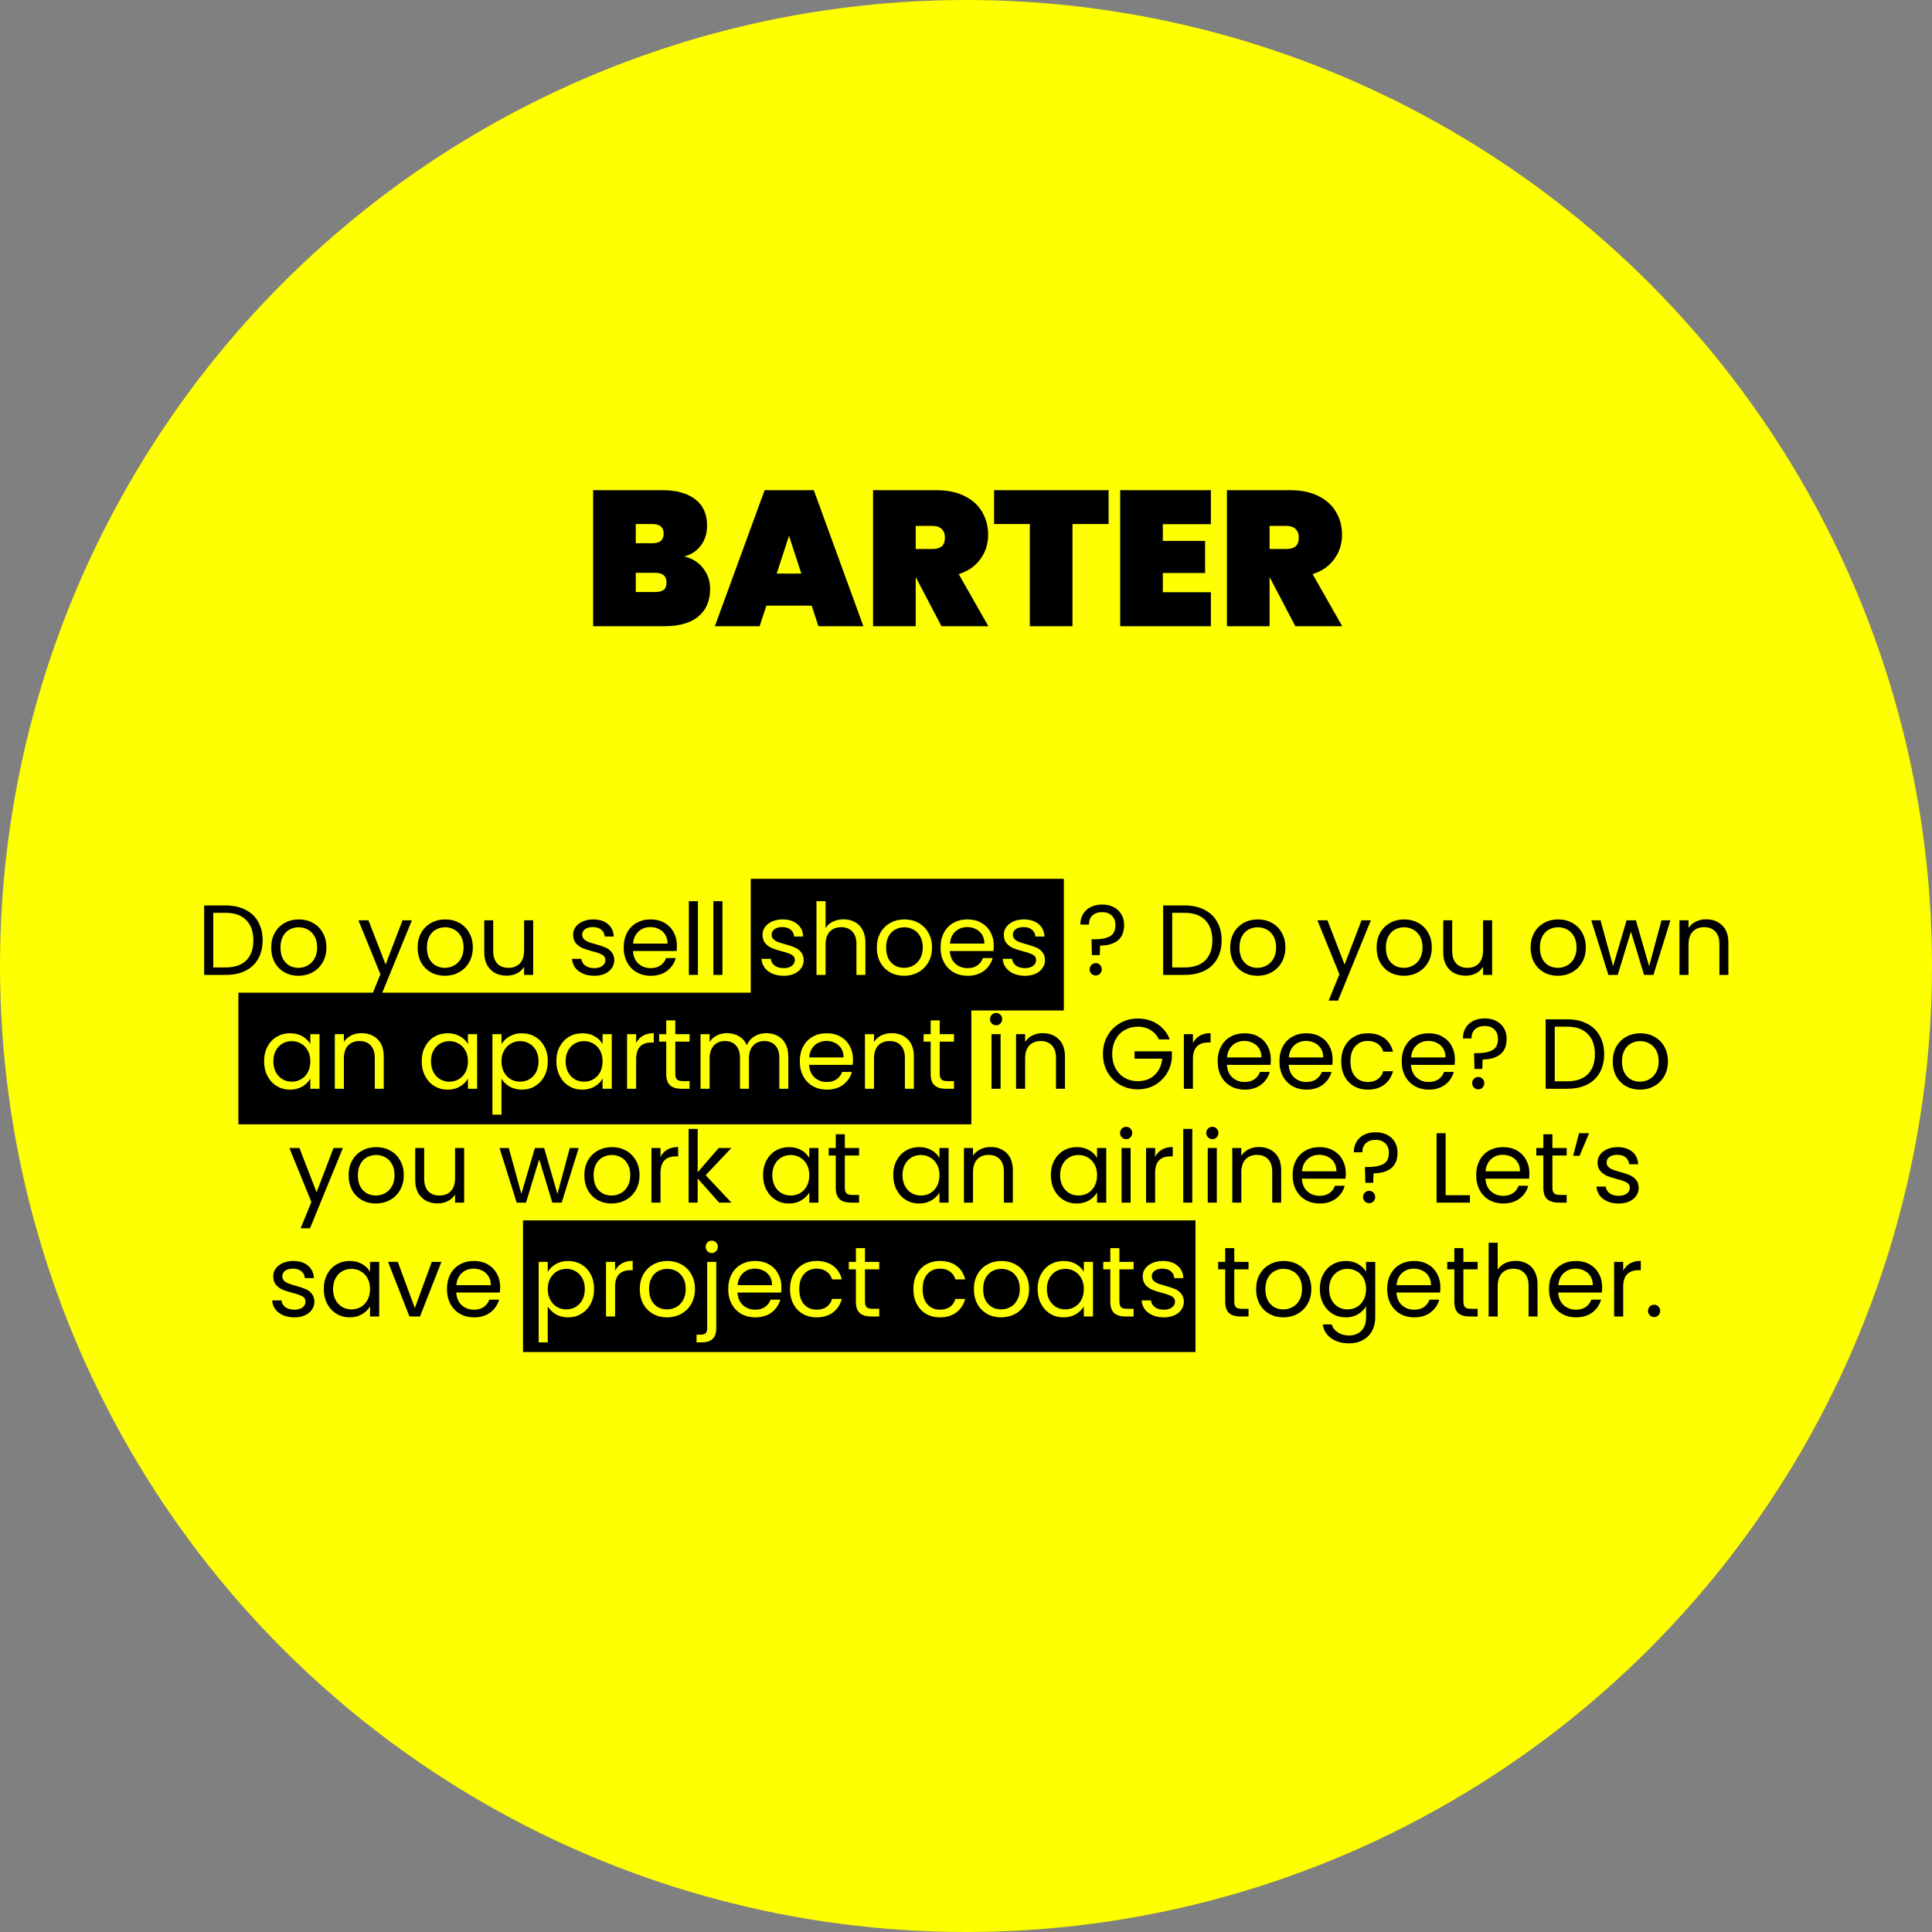
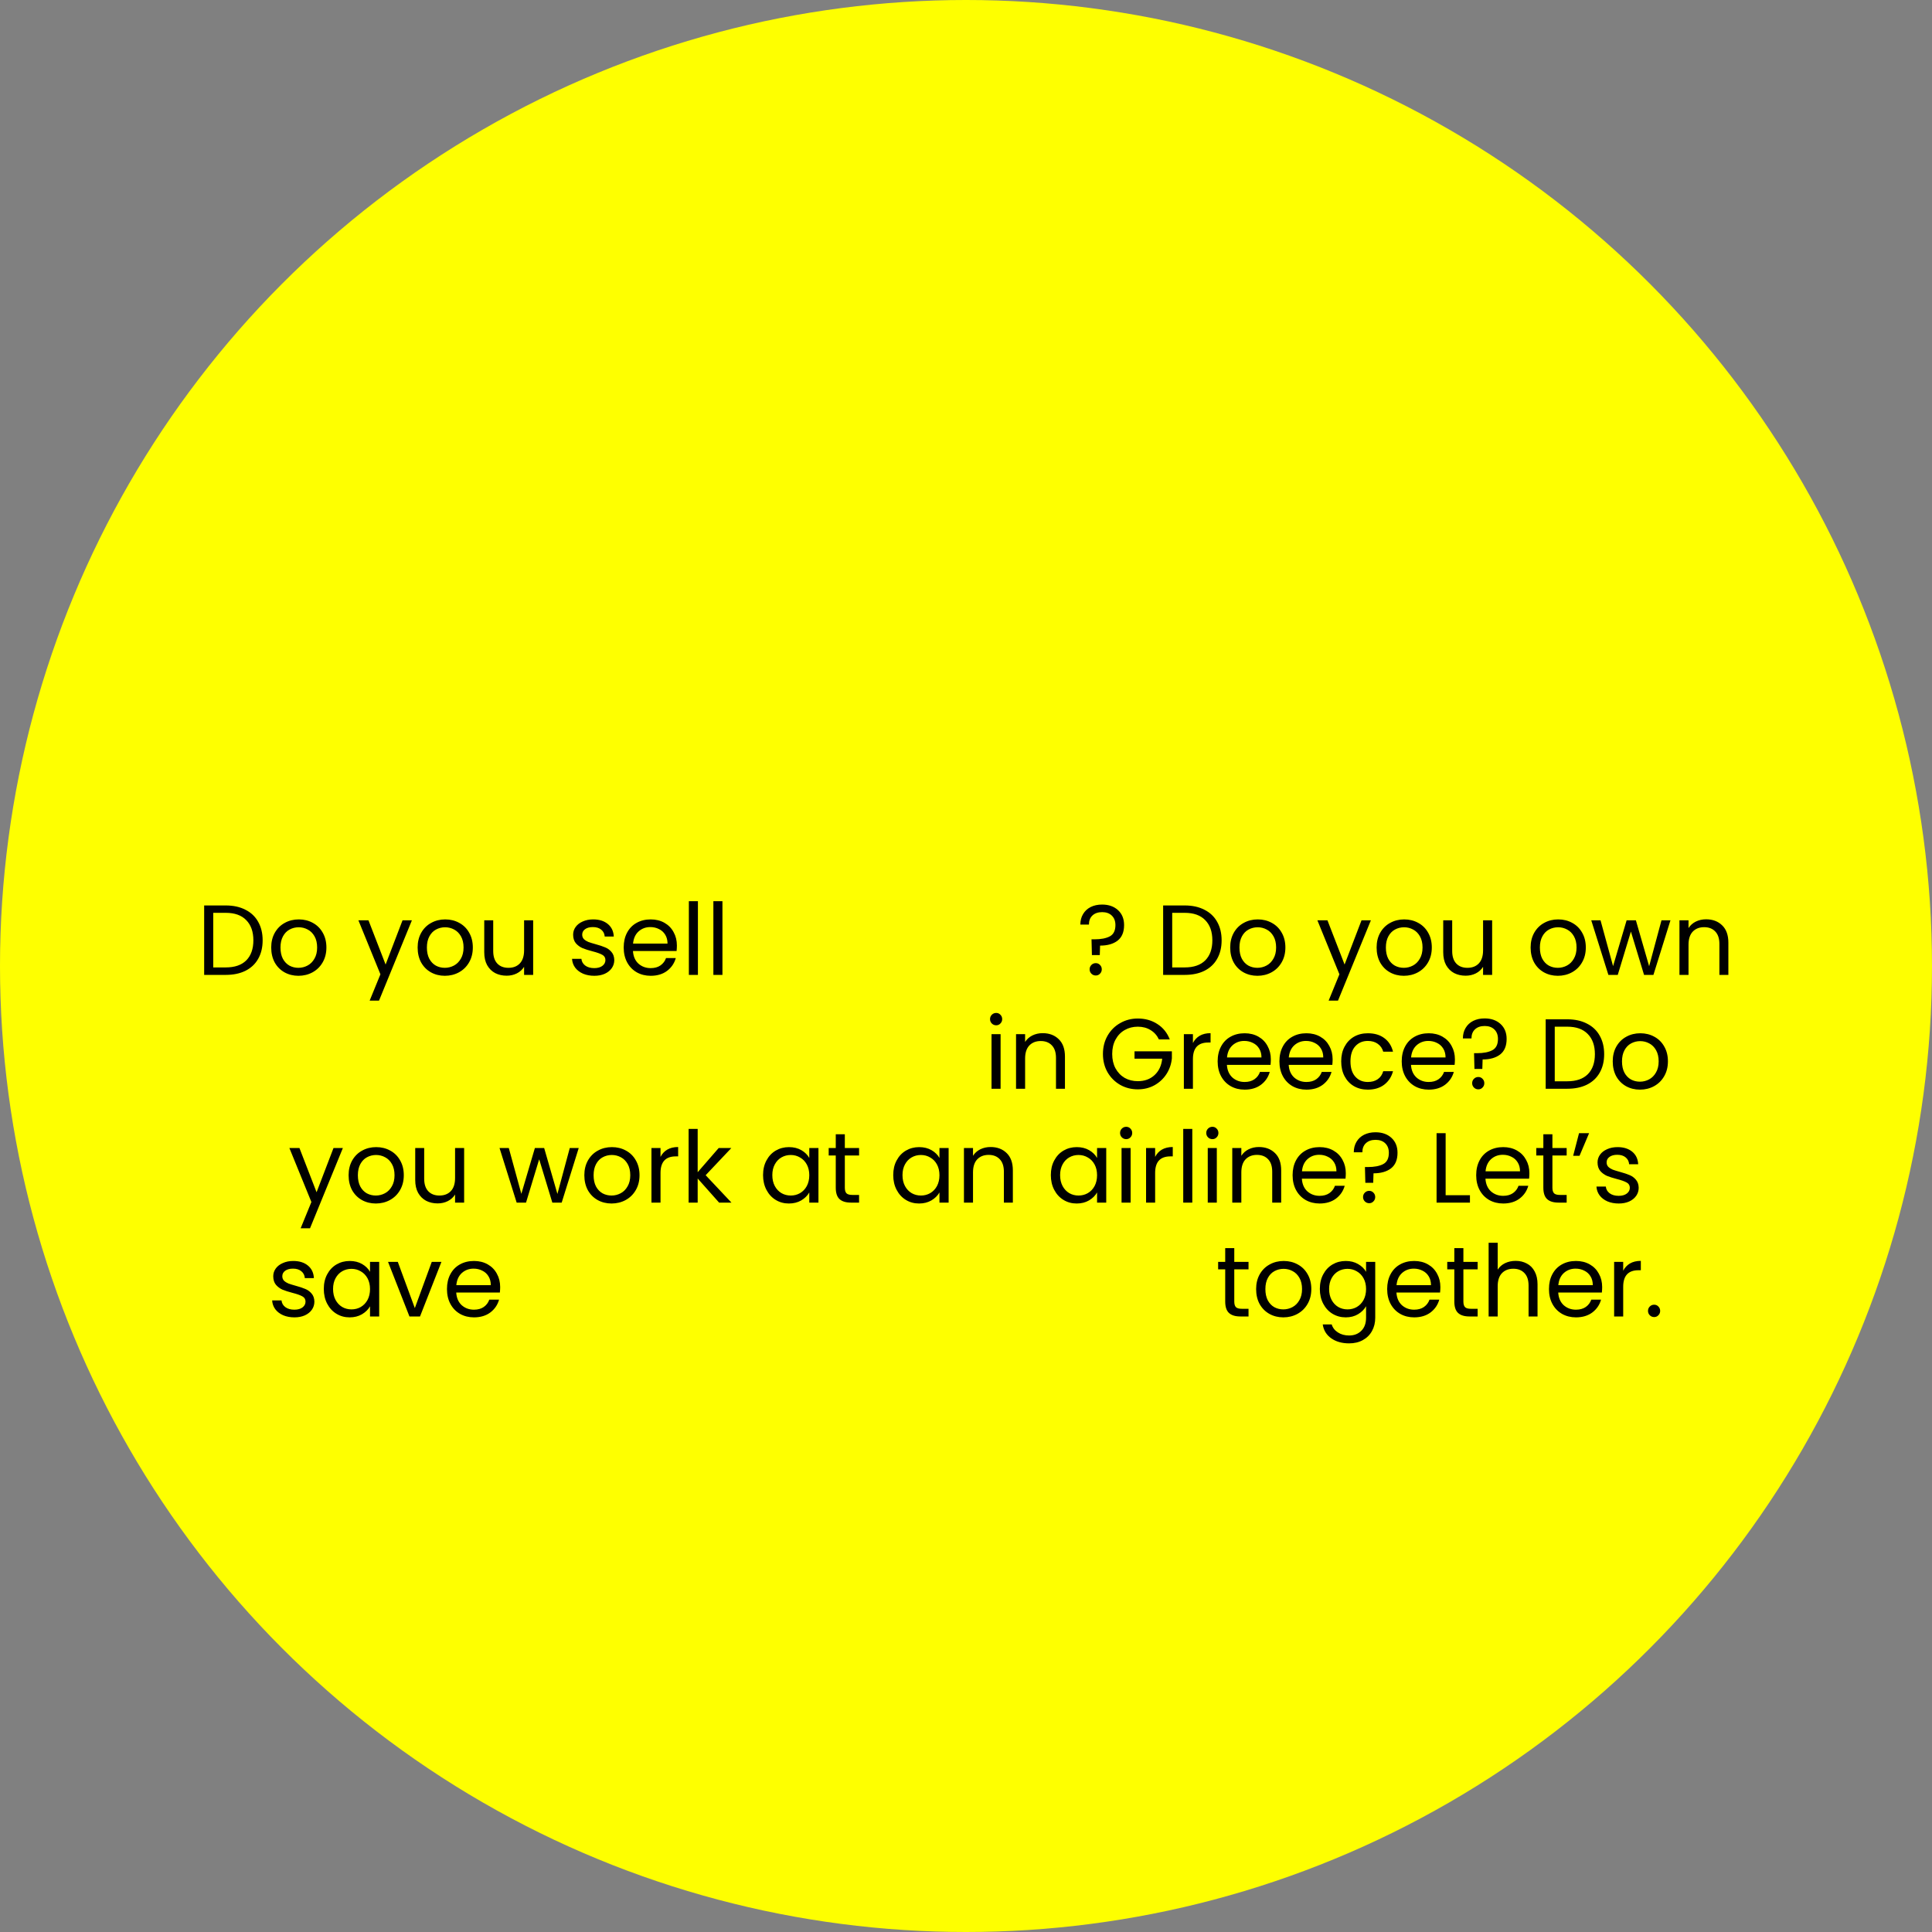
<svg xmlns="http://www.w3.org/2000/svg" width="100%" height="100%" viewBox="0 0 543 543" fill="none" preserveAspectRatio="xMidYMid">
  <rect x="0" y="0" width="543" height="543" fill="#808080" stroke="none" />
  <circle cx="271.5" cy="271.5" r="271.5" fill="#FEFF00" />
-   <rect x="67" y="279" width="206" height="37" fill="black" />
-   <rect x="147" y="343" width="189" height="37" fill="black" />
-   <rect x="211" y="247" width="88" height="37" fill="black" />
-   <path d="M192.296 156.398C194.6 156.938 196.382 158.054 197.642 159.746C198.938 161.402 199.586 163.328 199.586 165.524C199.586 168.872 198.47 171.464 196.238 173.3C194.042 175.1 190.874 176 186.734 176H166.7V137.768H186.194C190.082 137.768 193.142 138.614 195.374 140.306C197.606 141.998 198.722 144.464 198.722 147.704C198.722 149.936 198.128 151.826 196.94 153.374C195.788 154.886 194.24 155.894 192.296 156.398ZM178.688 152.672H183.332C184.412 152.672 185.204 152.456 185.708 152.024C186.248 151.592 186.518 150.926 186.518 150.026C186.518 149.09 186.248 148.406 185.708 147.974C185.204 147.506 184.412 147.272 183.332 147.272H178.688V152.672ZM184.142 166.388C185.222 166.388 186.014 166.19 186.518 165.794C187.058 165.362 187.328 164.678 187.328 163.742C187.328 161.906 186.266 160.988 184.142 160.988H178.688V166.388H184.142ZM228.13 170.222H215.386L213.496 176H200.914L214.9 137.768H228.724L242.656 176H230.02L228.13 170.222ZM225.214 161.204L221.758 150.566L218.302 161.204H225.214ZM264.604 176L257.422 162.284H257.368V176H245.38V137.768H263.2C266.296 137.768 268.942 138.326 271.138 139.442C273.334 140.522 274.972 142.016 276.052 143.924C277.168 145.796 277.726 147.92 277.726 150.296C277.726 152.852 277.006 155.12 275.566 157.1C274.162 159.08 272.128 160.502 269.464 161.366L277.78 176H264.604ZM257.368 154.292H262.12C263.272 154.292 264.136 154.04 264.712 153.536C265.288 152.996 265.576 152.168 265.576 151.052C265.576 150.044 265.27 149.252 264.658 148.676C264.082 148.1 263.236 147.812 262.12 147.812H257.368V154.292ZM311.579 137.768V147.272H301.427V176H289.439V147.272H279.395V137.768H311.579ZM326.819 147.326V152.024H338.699V161.042H326.819V166.442H340.319V176H314.831V137.768H340.319V147.326H326.819ZM364.061 176L356.879 162.284H356.825V176H344.837V137.768H362.657C365.753 137.768 368.399 138.326 370.595 139.442C372.791 140.522 374.429 142.016 375.509 143.924C376.625 145.796 377.183 147.92 377.183 150.296C377.183 152.852 376.463 155.12 375.023 157.1C373.619 159.08 371.585 160.502 368.921 161.366L377.237 176H364.061ZM356.825 154.292H361.577C362.729 154.292 363.593 154.04 364.169 153.536C364.745 152.996 365.033 152.168 365.033 151.052C365.033 150.044 364.727 149.252 364.115 148.676C363.539 148.1 362.693 147.812 361.577 147.812H356.825V154.292Z" fill="black" />
  <path d="M63.457 254.484C65.585 254.484 67.423 254.885 68.973 255.688C70.541 256.472 71.735 257.601 72.557 259.076C73.397 260.551 73.817 262.287 73.817 264.284C73.817 266.281 73.397 268.017 72.557 269.492C71.735 270.948 70.541 272.068 68.973 272.852C67.423 273.617 65.585 274 63.457 274H57.381V254.484H63.457ZM63.457 271.9C65.977 271.9 67.899 271.237 69.225 269.912C70.55 268.568 71.213 266.692 71.213 264.284C71.213 261.857 70.541 259.963 69.197 258.6C67.871 257.237 65.958 256.556 63.457 256.556H59.929V271.9H63.457ZM83.87 274.252C82.432 274.252 81.126 273.925 79.95 273.272C78.792 272.619 77.877 271.695 77.206 270.5C76.552 269.287 76.225 267.887 76.225 266.3C76.225 264.732 76.561 263.351 77.234 262.156C77.924 260.943 78.858 260.019 80.034 259.384C81.21 258.731 82.525 258.404 83.981 258.404C85.438 258.404 86.754 258.731 87.93 259.384C89.106 260.019 90.029 260.933 90.701 262.128C91.392 263.323 91.737 264.713 91.737 266.3C91.737 267.887 91.383 269.287 90.674 270.5C89.983 271.695 89.04 272.619 87.846 273.272C86.651 273.925 85.326 274.252 83.87 274.252ZM83.87 272.012C84.784 272.012 85.643 271.797 86.445 271.368C87.248 270.939 87.892 270.295 88.377 269.436C88.882 268.577 89.133 267.532 89.133 266.3C89.133 265.068 88.891 264.023 88.406 263.164C87.92 262.305 87.285 261.671 86.501 261.26C85.718 260.831 84.868 260.616 83.954 260.616C83.02 260.616 82.162 260.831 81.377 261.26C80.612 261.671 79.996 262.305 79.529 263.164C79.063 264.023 78.829 265.068 78.829 266.3C78.829 267.551 79.053 268.605 79.501 269.464C79.968 270.323 80.584 270.967 81.35 271.396C82.115 271.807 82.955 272.012 83.87 272.012ZM115.768 258.656L106.528 281.224H103.896L106.92 273.832L100.732 258.656H103.56L108.376 271.088L113.136 258.656H115.768ZM125.022 274.252C123.584 274.252 122.278 273.925 121.102 273.272C119.944 272.619 119.03 271.695 118.358 270.5C117.704 269.287 117.378 267.887 117.378 266.3C117.378 264.732 117.714 263.351 118.386 262.156C119.076 260.943 120.01 260.019 121.186 259.384C122.362 258.731 123.678 258.404 125.134 258.404C126.59 258.404 127.906 258.731 129.082 259.384C130.258 260.019 131.182 260.933 131.854 262.128C132.544 263.323 132.89 264.713 132.89 266.3C132.89 267.887 132.535 269.287 131.826 270.5C131.135 271.695 130.192 272.619 128.998 273.272C127.803 273.925 126.478 274.252 125.022 274.252ZM125.022 272.012C125.936 272.012 126.795 271.797 127.598 271.368C128.4 270.939 129.044 270.295 129.53 269.436C130.034 268.577 130.286 267.532 130.286 266.3C130.286 265.068 130.043 264.023 129.558 263.164C129.072 262.305 128.438 261.671 127.654 261.26C126.87 260.831 126.02 260.616 125.106 260.616C124.172 260.616 123.314 260.831 122.53 261.26C121.764 261.671 121.148 262.305 120.682 263.164C120.215 264.023 119.982 265.068 119.982 266.3C119.982 267.551 120.206 268.605 120.654 269.464C121.12 270.323 121.736 270.967 122.502 271.396C123.267 271.807 124.107 272.012 125.022 272.012ZM149.848 258.656V274H147.3V271.732C146.815 272.516 146.133 273.132 145.256 273.58C144.397 274.009 143.445 274.224 142.4 274.224C141.205 274.224 140.132 273.981 139.18 273.496C138.228 272.992 137.472 272.245 136.912 271.256C136.371 270.267 136.1 269.063 136.1 267.644V258.656H138.62V267.308C138.62 268.82 139.003 269.987 139.768 270.808C140.533 271.611 141.579 272.012 142.904 272.012C144.267 272.012 145.34 271.592 146.124 270.752C146.908 269.912 147.3 268.689 147.3 267.084V258.656H149.848ZM167.047 274.252C165.871 274.252 164.816 274.056 163.883 273.664C162.95 273.253 162.212 272.693 161.671 271.984C161.13 271.256 160.831 270.425 160.775 269.492H163.407C163.482 270.257 163.836 270.883 164.471 271.368C165.124 271.853 165.974 272.096 167.019 272.096C167.99 272.096 168.755 271.881 169.315 271.452C169.875 271.023 170.155 270.481 170.155 269.828C170.155 269.156 169.856 268.661 169.259 268.344C168.662 268.008 167.738 267.681 166.487 267.364C165.348 267.065 164.415 266.767 163.687 266.468C162.978 266.151 162.362 265.693 161.839 265.096C161.335 264.48 161.083 263.677 161.083 262.688C161.083 261.904 161.316 261.185 161.783 260.532C162.25 259.879 162.912 259.365 163.771 258.992C164.63 258.6 165.61 258.404 166.711 258.404C168.41 258.404 169.782 258.833 170.827 259.692C171.872 260.551 172.432 261.727 172.507 263.22H169.959C169.903 262.417 169.576 261.773 168.979 261.288C168.4 260.803 167.616 260.56 166.627 260.56C165.712 260.56 164.984 260.756 164.443 261.148C163.902 261.54 163.631 262.053 163.631 262.688C163.631 263.192 163.79 263.612 164.107 263.948C164.443 264.265 164.854 264.527 165.339 264.732C165.843 264.919 166.534 265.133 167.411 265.376C168.512 265.675 169.408 265.973 170.099 266.272C170.79 266.552 171.378 266.981 171.863 267.56C172.367 268.139 172.628 268.895 172.647 269.828C172.647 270.668 172.414 271.424 171.947 272.096C171.48 272.768 170.818 273.3 169.959 273.692C169.119 274.065 168.148 274.252 167.047 274.252ZM190.244 265.74C190.244 266.225 190.216 266.739 190.16 267.28H177.896C177.989 268.792 178.503 269.977 179.436 270.836C180.388 271.676 181.536 272.096 182.88 272.096C183.981 272.096 184.896 271.844 185.624 271.34C186.371 270.817 186.893 270.127 187.192 269.268H189.936C189.525 270.743 188.704 271.947 187.472 272.88C186.24 273.795 184.709 274.252 182.88 274.252C181.424 274.252 180.117 273.925 178.96 273.272C177.821 272.619 176.925 271.695 176.272 270.5C175.619 269.287 175.292 267.887 175.292 266.3C175.292 264.713 175.609 263.323 176.244 262.128C176.879 260.933 177.765 260.019 178.904 259.384C180.061 258.731 181.387 258.404 182.88 258.404C184.336 258.404 185.624 258.721 186.744 259.356C187.864 259.991 188.723 260.868 189.32 261.988C189.936 263.089 190.244 264.34 190.244 265.74ZM187.612 265.208C187.612 264.237 187.397 263.407 186.968 262.716C186.539 262.007 185.951 261.475 185.204 261.12C184.476 260.747 183.664 260.56 182.768 260.56C181.48 260.56 180.379 260.971 179.464 261.792C178.568 262.613 178.055 263.752 177.924 265.208H187.612ZM196.155 253.28V274H193.607V253.28H196.155ZM203.046 253.28V274H200.498V253.28H203.046ZM309.744 254.232C311.592 254.232 313.085 254.755 314.224 255.8C315.362 256.845 315.932 258.245 315.932 260C315.932 261.96 315.325 263.416 314.112 264.368C312.898 265.301 311.256 265.768 309.184 265.768L309.1 268.428H306.888L306.776 264.004H307.588C309.436 264.004 310.882 263.724 311.928 263.164C312.973 262.604 313.496 261.549 313.496 260C313.496 258.88 313.16 257.993 312.488 257.34C311.816 256.687 310.91 256.36 309.772 256.36C308.614 256.36 307.7 256.677 307.028 257.312C306.374 257.928 306.048 258.777 306.048 259.86H303.64C303.64 258.74 303.892 257.76 304.396 256.92C304.9 256.061 305.609 255.399 306.524 254.932C307.457 254.465 308.53 254.232 309.744 254.232ZM307.98 274.168C307.494 274.168 307.084 274 306.748 273.664C306.412 273.328 306.244 272.917 306.244 272.432C306.244 271.947 306.412 271.536 306.748 271.2C307.084 270.864 307.494 270.696 307.98 270.696C308.446 270.696 308.838 270.864 309.156 271.2C309.492 271.536 309.66 271.947 309.66 272.432C309.66 272.917 309.492 273.328 309.156 273.664C308.838 274 308.446 274.168 307.98 274.168ZM332.984 254.484C335.112 254.484 336.951 254.885 338.5 255.688C340.068 256.472 341.263 257.601 342.084 259.076C342.924 260.551 343.344 262.287 343.344 264.284C343.344 266.281 342.924 268.017 342.084 269.492C341.263 270.948 340.068 272.068 338.5 272.852C336.951 273.617 335.112 274 332.984 274H326.908V254.484H332.984ZM332.984 271.9C335.504 271.9 337.427 271.237 338.752 269.912C340.077 268.568 340.74 266.692 340.74 264.284C340.74 261.857 340.068 259.963 338.724 258.6C337.399 257.237 335.485 256.556 332.984 256.556H329.456V271.9H332.984ZM353.397 274.252C351.959 274.252 350.653 273.925 349.477 273.272C348.319 272.619 347.405 271.695 346.733 270.5C346.079 269.287 345.753 267.887 345.753 266.3C345.753 264.732 346.089 263.351 346.761 262.156C347.451 260.943 348.385 260.019 349.561 259.384C350.737 258.731 352.053 258.404 353.509 258.404C354.965 258.404 356.281 258.731 357.457 259.384C358.633 260.019 359.557 260.933 360.229 262.128C360.919 263.323 361.265 264.713 361.265 266.3C361.265 267.887 360.91 269.287 360.201 270.5C359.51 271.695 358.567 272.619 357.373 273.272C356.178 273.925 354.853 274.252 353.397 274.252ZM353.397 272.012C354.311 272.012 355.17 271.797 355.973 271.368C356.775 270.939 357.419 270.295 357.905 269.436C358.409 268.577 358.661 267.532 358.661 266.3C358.661 265.068 358.418 264.023 357.933 263.164C357.447 262.305 356.813 261.671 356.029 261.26C355.245 260.831 354.395 260.616 353.481 260.616C352.547 260.616 351.689 260.831 350.905 261.26C350.139 261.671 349.523 262.305 349.057 263.164C348.59 264.023 348.357 265.068 348.357 266.3C348.357 267.551 348.581 268.605 349.029 269.464C349.495 270.323 350.111 270.967 350.877 271.396C351.642 271.807 352.482 272.012 353.397 272.012ZM385.296 258.656L376.056 281.224H373.424L376.448 273.832L370.26 258.656H373.088L377.904 271.088L382.664 258.656H385.296ZM394.549 274.252C393.112 274.252 391.805 273.925 390.629 273.272C389.472 272.619 388.557 271.695 387.885 270.5C387.232 269.287 386.905 267.887 386.905 266.3C386.905 264.732 387.241 263.351 387.913 262.156C388.604 260.943 389.537 260.019 390.713 259.384C391.889 258.731 393.205 258.404 394.661 258.404C396.117 258.404 397.433 258.731 398.609 259.384C399.785 260.019 400.709 260.933 401.381 262.128C402.072 263.323 402.417 264.713 402.417 266.3C402.417 267.887 402.063 269.287 401.353 270.5C400.663 271.695 399.72 272.619 398.525 273.272C397.331 273.925 396.005 274.252 394.549 274.252ZM394.549 272.012C395.464 272.012 396.323 271.797 397.125 271.368C397.928 270.939 398.572 270.295 399.057 269.436C399.561 268.577 399.813 267.532 399.813 266.3C399.813 265.068 399.571 264.023 399.085 263.164C398.6 262.305 397.965 261.671 397.181 261.26C396.397 260.831 395.548 260.616 394.633 260.616C393.7 260.616 392.841 260.831 392.057 261.26C391.292 261.671 390.676 262.305 390.209 263.164C389.743 264.023 389.509 265.068 389.509 266.3C389.509 267.551 389.733 268.605 390.181 269.464C390.648 270.323 391.264 270.967 392.029 271.396C392.795 271.807 393.635 272.012 394.549 272.012ZM419.375 258.656V274H416.827V271.732C416.342 272.516 415.661 273.132 414.783 273.58C413.925 274.009 412.973 274.224 411.927 274.224C410.733 274.224 409.659 273.981 408.707 273.496C407.755 272.992 406.999 272.245 406.439 271.256C405.898 270.267 405.627 269.063 405.627 267.644V258.656H408.147V267.308C408.147 268.82 408.53 269.987 409.295 270.808C410.061 271.611 411.106 272.012 412.431 272.012C413.794 272.012 414.867 271.592 415.651 270.752C416.435 269.912 416.827 268.689 416.827 267.084V258.656H419.375ZM437.834 274.252C436.397 274.252 435.09 273.925 433.914 273.272C432.757 272.619 431.842 271.695 431.17 270.5C430.517 269.287 430.19 267.887 430.19 266.3C430.19 264.732 430.526 263.351 431.198 262.156C431.889 260.943 432.822 260.019 433.998 259.384C435.174 258.731 436.49 258.404 437.946 258.404C439.402 258.404 440.718 258.731 441.894 259.384C443.07 260.019 443.994 260.933 444.666 262.128C445.357 263.323 445.702 264.713 445.702 266.3C445.702 267.887 445.348 269.287 444.638 270.5C443.948 271.695 443.005 272.619 441.81 273.272C440.616 273.925 439.29 274.252 437.834 274.252ZM437.834 272.012C438.749 272.012 439.608 271.797 440.41 271.368C441.213 270.939 441.857 270.295 442.342 269.436C442.846 268.577 443.098 267.532 443.098 266.3C443.098 265.068 442.856 264.023 442.37 263.164C441.885 262.305 441.25 261.671 440.466 261.26C439.682 260.831 438.833 260.616 437.918 260.616C436.985 260.616 436.126 260.831 435.342 261.26C434.577 261.671 433.961 262.305 433.494 263.164C433.028 264.023 432.794 265.068 432.794 266.3C432.794 267.551 433.018 268.605 433.466 269.464C433.933 270.323 434.549 270.967 435.314 271.396C436.08 271.807 436.92 272.012 437.834 272.012ZM469.492 258.656L464.704 274H462.072L458.376 261.82L454.68 274H452.048L447.232 258.656H449.836L453.364 271.536L457.172 258.656H459.776L463.5 271.564L466.972 258.656H469.492ZM479.497 258.376C481.364 258.376 482.876 258.945 484.033 260.084C485.191 261.204 485.769 262.828 485.769 264.956V274H483.249V265.32C483.249 263.789 482.867 262.623 482.101 261.82C481.336 260.999 480.291 260.588 478.965 260.588C477.621 260.588 476.548 261.008 475.745 261.848C474.961 262.688 474.569 263.911 474.569 265.516V274H472.021V258.656H474.569V260.84C475.073 260.056 475.755 259.449 476.613 259.02C477.491 258.591 478.452 258.376 479.497 258.376ZM279.99 288.164C279.504 288.164 279.094 287.996 278.758 287.66C278.422 287.324 278.254 286.913 278.254 286.428C278.254 285.943 278.422 285.532 278.758 285.196C279.094 284.86 279.504 284.692 279.99 284.692C280.456 284.692 280.848 284.86 281.166 285.196C281.502 285.532 281.67 285.943 281.67 286.428C281.67 286.913 281.502 287.324 281.166 287.66C280.848 287.996 280.456 288.164 279.99 288.164ZM281.222 290.656V306H278.674V290.656H281.222ZM293.04 290.376C294.907 290.376 296.419 290.945 297.576 292.084C298.734 293.204 299.312 294.828 299.312 296.956V306H296.792V297.32C296.792 295.789 296.41 294.623 295.644 293.82C294.879 292.999 293.834 292.588 292.508 292.588C291.164 292.588 290.091 293.008 289.288 293.848C288.504 294.688 288.112 295.911 288.112 297.516V306H285.564V290.656H288.112V292.84C288.616 292.056 289.298 291.449 290.156 291.02C291.034 290.591 291.995 290.376 293.04 290.376ZM325.723 292.14C325.182 291.001 324.398 290.124 323.371 289.508C322.345 288.873 321.15 288.556 319.787 288.556C318.425 288.556 317.193 288.873 316.091 289.508C315.009 290.124 314.15 291.02 313.515 292.196C312.899 293.353 312.591 294.697 312.591 296.228C312.591 297.759 312.899 299.103 313.515 300.26C314.15 301.417 315.009 302.313 316.091 302.948C317.193 303.564 318.425 303.872 319.787 303.872C321.691 303.872 323.259 303.303 324.491 302.164C325.723 301.025 326.442 299.485 326.647 297.544H318.863V295.472H329.363V297.432C329.214 299.037 328.71 300.512 327.851 301.856C326.993 303.181 325.863 304.236 324.463 305.02C323.063 305.785 321.505 306.168 319.787 306.168C317.977 306.168 316.325 305.748 314.831 304.908C313.338 304.049 312.153 302.864 311.275 301.352C310.417 299.84 309.987 298.132 309.987 296.228C309.987 294.324 310.417 292.616 311.275 291.104C312.153 289.573 313.338 288.388 314.831 287.548C316.325 286.689 317.977 286.26 319.787 286.26C321.859 286.26 323.689 286.773 325.275 287.8C326.881 288.827 328.047 290.273 328.775 292.14H325.723ZM335.28 293.148C335.728 292.271 336.363 291.589 337.184 291.104C338.024 290.619 339.042 290.376 340.236 290.376V293.008H339.564C336.708 293.008 335.28 294.557 335.28 297.656V306H332.732V290.656H335.28V293.148ZM357.177 297.74C357.177 298.225 357.149 298.739 357.093 299.28H344.829C344.923 300.792 345.436 301.977 346.369 302.836C347.321 303.676 348.469 304.096 349.813 304.096C350.915 304.096 351.829 303.844 352.557 303.34C353.304 302.817 353.827 302.127 354.125 301.268H356.869C356.459 302.743 355.637 303.947 354.405 304.88C353.173 305.795 351.643 306.252 349.813 306.252C348.357 306.252 347.051 305.925 345.893 305.272C344.755 304.619 343.859 303.695 343.205 302.5C342.552 301.287 342.225 299.887 342.225 298.3C342.225 296.713 342.543 295.323 343.177 294.128C343.812 292.933 344.699 292.019 345.837 291.384C346.995 290.731 348.32 290.404 349.813 290.404C351.269 290.404 352.557 290.721 353.677 291.356C354.797 291.991 355.656 292.868 356.253 293.988C356.869 295.089 357.177 296.34 357.177 297.74ZM354.545 297.208C354.545 296.237 354.331 295.407 353.901 294.716C353.472 294.007 352.884 293.475 352.137 293.12C351.409 292.747 350.597 292.56 349.701 292.56C348.413 292.56 347.312 292.971 346.397 293.792C345.501 294.613 344.988 295.752 344.857 297.208H354.545ZM374.541 297.74C374.541 298.225 374.513 298.739 374.457 299.28H362.193C362.286 300.792 362.799 301.977 363.733 302.836C364.685 303.676 365.833 304.096 367.177 304.096C368.278 304.096 369.193 303.844 369.921 303.34C370.667 302.817 371.19 302.127 371.489 301.268H374.233C373.822 302.743 373.001 303.947 371.769 304.88C370.537 305.795 369.006 306.252 367.177 306.252C365.721 306.252 364.414 305.925 363.257 305.272C362.118 304.619 361.222 303.695 360.569 302.5C359.915 301.287 359.589 299.887 359.589 298.3C359.589 296.713 359.906 295.323 360.541 294.128C361.175 292.933 362.062 292.019 363.201 291.384C364.358 290.731 365.683 290.404 367.177 290.404C368.633 290.404 369.921 290.721 371.041 291.356C372.161 291.991 373.019 292.868 373.617 293.988C374.233 295.089 374.541 296.34 374.541 297.74ZM371.909 297.208C371.909 296.237 371.694 295.407 371.265 294.716C370.835 294.007 370.247 293.475 369.501 293.12C368.773 292.747 367.961 292.56 367.065 292.56C365.777 292.56 364.675 292.971 363.761 293.792C362.865 294.613 362.351 295.752 362.221 297.208H371.909ZM376.952 298.3C376.952 296.713 377.269 295.332 377.904 294.156C378.539 292.961 379.416 292.037 380.536 291.384C381.675 290.731 382.972 290.404 384.428 290.404C386.313 290.404 387.863 290.861 389.076 291.776C390.308 292.691 391.12 293.96 391.512 295.584H388.768C388.507 294.651 387.993 293.913 387.228 293.372C386.481 292.831 385.548 292.56 384.428 292.56C382.972 292.56 381.796 293.064 380.9 294.072C380.004 295.061 379.556 296.471 379.556 298.3C379.556 300.148 380.004 301.576 380.9 302.584C381.796 303.592 382.972 304.096 384.428 304.096C385.548 304.096 386.481 303.835 387.228 303.312C387.975 302.789 388.488 302.043 388.768 301.072H391.512C391.101 302.64 390.28 303.9 389.048 304.852C387.816 305.785 386.276 306.252 384.428 306.252C382.972 306.252 381.675 305.925 380.536 305.272C379.416 304.619 378.539 303.695 377.904 302.5C377.269 301.305 376.952 299.905 376.952 298.3ZM408.912 297.74C408.912 298.225 408.884 298.739 408.828 299.28H396.564C396.657 300.792 397.171 301.977 398.104 302.836C399.056 303.676 400.204 304.096 401.548 304.096C402.649 304.096 403.564 303.844 404.292 303.34C405.039 302.817 405.561 302.127 405.86 301.268H408.604C408.193 302.743 407.372 303.947 406.14 304.88C404.908 305.795 403.377 306.252 401.548 306.252C400.092 306.252 398.785 305.925 397.628 305.272C396.489 304.619 395.593 303.695 394.94 302.5C394.287 301.287 393.96 299.887 393.96 298.3C393.96 296.713 394.277 295.323 394.912 294.128C395.547 292.933 396.433 292.019 397.572 291.384C398.729 290.731 400.055 290.404 401.548 290.404C403.004 290.404 404.292 290.721 405.412 291.356C406.532 291.991 407.391 292.868 407.988 293.988C408.604 295.089 408.912 296.34 408.912 297.74ZM406.28 297.208C406.28 296.237 406.065 295.407 405.636 294.716C405.207 294.007 404.619 293.475 403.872 293.12C403.144 292.747 402.332 292.56 401.436 292.56C400.148 292.56 399.047 292.971 398.132 293.792C397.236 294.613 396.723 295.752 396.592 297.208H406.28ZM417.259 286.232C419.107 286.232 420.6 286.755 421.739 287.8C422.878 288.845 423.447 290.245 423.447 292C423.447 293.96 422.84 295.416 421.627 296.368C420.414 297.301 418.771 297.768 416.699 297.768L416.615 300.428H414.403L414.291 296.004H415.103C416.951 296.004 418.398 295.724 419.443 295.164C420.488 294.604 421.011 293.549 421.011 292C421.011 290.88 420.675 289.993 420.003 289.34C419.331 288.687 418.426 288.36 417.287 288.36C416.13 288.36 415.215 288.677 414.543 289.312C413.89 289.928 413.563 290.777 413.563 291.86H411.155C411.155 290.74 411.407 289.76 411.911 288.92C412.415 288.061 413.124 287.399 414.039 286.932C414.972 286.465 416.046 286.232 417.259 286.232ZM415.495 306.168C415.01 306.168 414.599 306 414.263 305.664C413.927 305.328 413.759 304.917 413.759 304.432C413.759 303.947 413.927 303.536 414.263 303.2C414.599 302.864 415.01 302.696 415.495 302.696C415.962 302.696 416.354 302.864 416.671 303.2C417.007 303.536 417.175 303.947 417.175 304.432C417.175 304.917 417.007 305.328 416.671 305.664C416.354 306 415.962 306.168 415.495 306.168ZM440.5 286.484C442.628 286.484 444.466 286.885 446.016 287.688C447.584 288.472 448.778 289.601 449.6 291.076C450.44 292.551 450.86 294.287 450.86 296.284C450.86 298.281 450.44 300.017 449.6 301.492C448.778 302.948 447.584 304.068 446.016 304.852C444.466 305.617 442.628 306 440.5 306H434.424V286.484H440.5ZM440.5 303.9C443.02 303.9 444.942 303.237 446.268 301.912C447.593 300.568 448.256 298.692 448.256 296.284C448.256 293.857 447.584 291.963 446.24 290.6C444.914 289.237 443.001 288.556 440.5 288.556H436.972V303.9H440.5ZM460.912 306.252C459.475 306.252 458.168 305.925 456.992 305.272C455.835 304.619 454.92 303.695 454.248 302.5C453.595 301.287 453.268 299.887 453.268 298.3C453.268 296.732 453.604 295.351 454.276 294.156C454.967 292.943 455.9 292.019 457.076 291.384C458.252 290.731 459.568 290.404 461.024 290.404C462.48 290.404 463.796 290.731 464.972 291.384C466.148 292.019 467.072 292.933 467.744 294.128C468.435 295.323 468.78 296.713 468.78 298.3C468.78 299.887 468.426 301.287 467.716 302.5C467.026 303.695 466.083 304.619 464.888 305.272C463.694 305.925 462.368 306.252 460.912 306.252ZM460.912 304.012C461.827 304.012 462.686 303.797 463.488 303.368C464.291 302.939 464.935 302.295 465.42 301.436C465.924 300.577 466.176 299.532 466.176 298.3C466.176 297.068 465.934 296.023 465.448 295.164C464.963 294.305 464.328 293.671 463.544 293.26C462.76 292.831 461.911 292.616 460.996 292.616C460.063 292.616 459.204 292.831 458.42 293.26C457.655 293.671 457.039 294.305 456.572 295.164C456.106 296.023 455.872 297.068 455.872 298.3C455.872 299.551 456.096 300.605 456.544 301.464C457.011 302.323 457.627 302.967 458.392 303.396C459.158 303.807 459.998 304.012 460.912 304.012ZM96.368 322.656L87.128 345.224H84.496L87.52 337.832L81.332 322.656H84.16L88.976 335.088L93.736 322.656H96.368ZM105.621 338.252C104.184 338.252 102.877 337.925 101.701 337.272C100.544 336.619 99.629 335.695 98.957 334.5C98.304 333.287 97.977 331.887 97.977 330.3C97.977 328.732 98.313 327.351 98.985 326.156C99.676 324.943 100.609 324.019 101.785 323.384C102.961 322.731 104.277 322.404 105.733 322.404C107.189 322.404 108.505 322.731 109.681 323.384C110.857 324.019 111.781 324.933 112.453 326.128C113.144 327.323 113.489 328.713 113.489 330.3C113.489 331.887 113.135 333.287 112.425 334.5C111.735 335.695 110.792 336.619 109.597 337.272C108.403 337.925 107.077 338.252 105.621 338.252ZM105.621 336.012C106.536 336.012 107.395 335.797 108.197 335.368C109 334.939 109.644 334.295 110.129 333.436C110.633 332.577 110.885 331.532 110.885 330.3C110.885 329.068 110.643 328.023 110.157 327.164C109.672 326.305 109.037 325.671 108.253 325.26C107.469 324.831 106.62 324.616 105.705 324.616C104.772 324.616 103.913 324.831 103.129 325.26C102.364 325.671 101.748 326.305 101.281 327.164C100.815 328.023 100.581 329.068 100.581 330.3C100.581 331.551 100.805 332.605 101.253 333.464C101.72 334.323 102.336 334.967 103.101 335.396C103.867 335.807 104.707 336.012 105.621 336.012ZM130.448 322.656V338H127.9V335.732C127.414 336.516 126.733 337.132 125.856 337.58C124.997 338.009 124.045 338.224 123 338.224C121.805 338.224 120.732 337.981 119.78 337.496C118.828 336.992 118.072 336.245 117.512 335.256C116.97 334.267 116.7 333.063 116.7 331.644V322.656H119.22V331.308C119.22 332.82 119.602 333.987 120.368 334.808C121.133 335.611 122.178 336.012 123.504 336.012C124.866 336.012 125.94 335.592 126.724 334.752C127.508 333.912 127.9 332.689 127.9 331.084V322.656H130.448ZM162.655 322.656L157.867 338H155.235L151.539 325.82L147.843 338H145.211L140.395 322.656H142.999L146.527 335.536L150.335 322.656H152.939L156.663 335.564L160.135 322.656H162.655ZM171.875 338.252C170.438 338.252 169.131 337.925 167.955 337.272C166.798 336.619 165.883 335.695 165.211 334.5C164.558 333.287 164.231 331.887 164.231 330.3C164.231 328.732 164.567 327.351 165.239 326.156C165.93 324.943 166.863 324.019 168.039 323.384C169.215 322.731 170.531 322.404 171.987 322.404C173.443 322.404 174.759 322.731 175.935 323.384C177.111 324.019 178.035 324.933 178.707 326.128C179.398 327.323 179.743 328.713 179.743 330.3C179.743 331.887 179.389 333.287 178.679 334.5C177.989 335.695 177.046 336.619 175.851 337.272C174.657 337.925 173.331 338.252 171.875 338.252ZM171.875 336.012C172.79 336.012 173.649 335.797 174.451 335.368C175.254 334.939 175.898 334.295 176.383 333.436C176.887 332.577 177.139 331.532 177.139 330.3C177.139 329.068 176.897 328.023 176.411 327.164C175.926 326.305 175.291 325.671 174.507 325.26C173.723 324.831 172.874 324.616 171.959 324.616C171.026 324.616 170.167 324.831 169.383 325.26C168.618 325.671 168.002 326.305 167.535 327.164C167.069 328.023 166.835 329.068 166.835 330.3C166.835 331.551 167.059 332.605 167.507 333.464C167.974 334.323 168.59 334.967 169.355 335.396C170.121 335.807 170.961 336.012 171.875 336.012ZM185.642 325.148C186.09 324.271 186.724 323.589 187.546 323.104C188.386 322.619 189.403 322.376 190.598 322.376V325.008H189.926C187.07 325.008 185.642 326.557 185.642 329.656V338H183.094V322.656H185.642V325.148ZM202.107 338L196.087 331.224V338H193.539V317.28H196.087V329.46L201.995 322.656H205.551L198.327 330.3L205.579 338H202.107ZM214.462 330.272C214.462 328.704 214.779 327.332 215.414 326.156C216.048 324.961 216.916 324.037 218.018 323.384C219.138 322.731 220.379 322.404 221.742 322.404C223.086 322.404 224.252 322.693 225.242 323.272C226.231 323.851 226.968 324.579 227.454 325.456V322.656H230.03V338H227.454V335.144C226.95 336.04 226.194 336.787 225.186 337.384C224.196 337.963 223.039 338.252 221.714 338.252C220.351 338.252 219.119 337.916 218.018 337.244C216.916 336.572 216.048 335.629 215.414 334.416C214.779 333.203 214.462 331.821 214.462 330.272ZM227.454 330.3C227.454 329.143 227.22 328.135 226.754 327.276C226.287 326.417 225.652 325.764 224.85 325.316C224.066 324.849 223.198 324.616 222.246 324.616C221.294 324.616 220.426 324.84 219.642 325.288C218.858 325.736 218.232 326.389 217.766 327.248C217.299 328.107 217.066 329.115 217.066 330.272C217.066 331.448 217.299 332.475 217.766 333.352C218.232 334.211 218.858 334.873 219.642 335.34C220.426 335.788 221.294 336.012 222.246 336.012C223.198 336.012 224.066 335.788 224.85 335.34C225.652 334.873 226.287 334.211 226.754 333.352C227.22 332.475 227.454 331.457 227.454 330.3ZM237.444 324.756V333.8C237.444 334.547 237.602 335.079 237.92 335.396C238.237 335.695 238.788 335.844 239.572 335.844H241.448V338H239.152C237.733 338 236.669 337.673 235.96 337.02C235.25 336.367 234.896 335.293 234.896 333.8V324.756H232.908V322.656H234.896V318.792H237.444V322.656H241.448V324.756H237.444ZM251.048 330.272C251.048 328.704 251.365 327.332 252 326.156C252.634 324.961 253.502 324.037 254.604 323.384C255.724 322.731 256.965 322.404 258.328 322.404C259.672 322.404 260.838 322.693 261.828 323.272C262.817 323.851 263.554 324.579 264.04 325.456V322.656H266.616V338H264.04V335.144C263.536 336.04 262.78 336.787 261.772 337.384C260.782 337.963 259.625 338.252 258.3 338.252C256.937 338.252 255.705 337.916 254.604 337.244C253.502 336.572 252.634 335.629 252 334.416C251.365 333.203 251.048 331.821 251.048 330.272ZM264.04 330.3C264.04 329.143 263.806 328.135 263.34 327.276C262.873 326.417 262.238 325.764 261.436 325.316C260.652 324.849 259.784 324.616 258.832 324.616C257.88 324.616 257.012 324.84 256.228 325.288C255.444 325.736 254.818 326.389 254.352 327.248C253.885 328.107 253.652 329.115 253.652 330.272C253.652 331.448 253.885 332.475 254.352 333.352C254.818 334.211 255.444 334.873 256.228 335.34C257.012 335.788 257.88 336.012 258.832 336.012C259.784 336.012 260.652 335.788 261.436 335.34C262.238 334.873 262.873 334.211 263.34 333.352C263.806 332.475 264.04 331.457 264.04 330.3ZM278.398 322.376C280.264 322.376 281.776 322.945 282.934 324.084C284.091 325.204 284.67 326.828 284.67 328.956V338H282.15V329.32C282.15 327.789 281.767 326.623 281.002 325.82C280.236 324.999 279.191 324.588 277.866 324.588C276.522 324.588 275.448 325.008 274.646 325.848C273.862 326.688 273.47 327.911 273.47 329.516V338H270.922V322.656H273.47V324.84C273.974 324.056 274.655 323.449 275.514 323.02C276.391 322.591 277.352 322.376 278.398 322.376ZM295.345 330.272C295.345 328.704 295.662 327.332 296.297 326.156C296.931 324.961 297.799 324.037 298.901 323.384C300.021 322.731 301.262 322.404 302.625 322.404C303.969 322.404 305.135 322.693 306.125 323.272C307.114 323.851 307.851 324.579 308.337 325.456V322.656H310.913V338H308.337V335.144C307.833 336.04 307.077 336.787 306.069 337.384C305.079 337.963 303.922 338.252 302.597 338.252C301.234 338.252 300.002 337.916 298.901 337.244C297.799 336.572 296.931 335.629 296.297 334.416C295.662 333.203 295.345 331.821 295.345 330.272ZM308.337 330.3C308.337 329.143 308.103 328.135 307.637 327.276C307.17 326.417 306.535 325.764 305.733 325.316C304.949 324.849 304.081 324.616 303.129 324.616C302.177 324.616 301.309 324.84 300.525 325.288C299.741 325.736 299.115 326.389 298.649 327.248C298.182 328.107 297.949 329.115 297.949 330.272C297.949 331.448 298.182 332.475 298.649 333.352C299.115 334.211 299.741 334.873 300.525 335.34C301.309 335.788 302.177 336.012 303.129 336.012C304.081 336.012 304.949 335.788 305.733 335.34C306.535 334.873 307.17 334.211 307.637 333.352C308.103 332.475 308.337 331.457 308.337 330.3ZM316.535 320.164C316.049 320.164 315.639 319.996 315.303 319.66C314.967 319.324 314.799 318.913 314.799 318.428C314.799 317.943 314.967 317.532 315.303 317.196C315.639 316.86 316.049 316.692 316.535 316.692C317.001 316.692 317.393 316.86 317.711 317.196C318.047 317.532 318.215 317.943 318.215 318.428C318.215 318.913 318.047 319.324 317.711 319.66C317.393 319.996 317.001 320.164 316.535 320.164ZM317.767 322.656V338H315.219V322.656H317.767ZM324.657 325.148C325.105 324.271 325.74 323.589 326.561 323.104C327.401 322.619 328.418 322.376 329.613 322.376V325.008H328.941C326.085 325.008 324.657 326.557 324.657 329.656V338H322.109V322.656H324.657V325.148ZM335.102 317.28V338H332.554V317.28H335.102ZM340.761 320.164C340.276 320.164 339.865 319.996 339.529 319.66C339.193 319.324 339.025 318.913 339.025 318.428C339.025 317.943 339.193 317.532 339.529 317.196C339.865 316.86 340.276 316.692 340.761 316.692C341.228 316.692 341.62 316.86 341.937 317.196C342.273 317.532 342.441 317.943 342.441 318.428C342.441 318.913 342.273 319.324 341.937 319.66C341.62 319.996 341.228 320.164 340.761 320.164ZM341.993 322.656V338H339.445V322.656H341.993ZM353.812 322.376C355.678 322.376 357.19 322.945 358.348 324.084C359.505 325.204 360.084 326.828 360.084 328.956V338H357.564V329.32C357.564 327.789 357.181 326.623 356.416 325.82C355.65 324.999 354.605 324.588 353.28 324.588C351.936 324.588 350.862 325.008 350.06 325.848C349.276 326.688 348.884 327.911 348.884 329.516V338H346.336V322.656H348.884V324.84C349.388 324.056 350.069 323.449 350.928 323.02C351.805 322.591 352.766 322.376 353.812 322.376ZM378.246 329.74C378.246 330.225 378.218 330.739 378.162 331.28H365.898C365.991 332.792 366.505 333.977 367.438 334.836C368.39 335.676 369.538 336.096 370.882 336.096C371.983 336.096 372.898 335.844 373.626 335.34C374.373 334.817 374.895 334.127 375.194 333.268H377.938C377.527 334.743 376.706 335.947 375.474 336.88C374.242 337.795 372.711 338.252 370.882 338.252C369.426 338.252 368.119 337.925 366.962 337.272C365.823 336.619 364.927 335.695 364.274 334.5C363.621 333.287 363.294 331.887 363.294 330.3C363.294 328.713 363.611 327.323 364.246 326.128C364.881 324.933 365.767 324.019 366.906 323.384C368.063 322.731 369.389 322.404 370.882 322.404C372.338 322.404 373.626 322.721 374.746 323.356C375.866 323.991 376.725 324.868 377.322 325.988C377.938 327.089 378.246 328.34 378.246 329.74ZM375.614 329.208C375.614 328.237 375.399 327.407 374.97 326.716C374.541 326.007 373.953 325.475 373.206 325.12C372.478 324.747 371.666 324.56 370.77 324.56C369.482 324.56 368.381 324.971 367.466 325.792C366.57 326.613 366.057 327.752 365.926 329.208H375.614ZM386.593 318.232C388.441 318.232 389.934 318.755 391.073 319.8C392.212 320.845 392.781 322.245 392.781 324C392.781 325.96 392.174 327.416 390.961 328.368C389.748 329.301 388.105 329.768 386.033 329.768L385.949 332.428H383.737L383.625 328.004H384.437C386.285 328.004 387.732 327.724 388.777 327.164C389.822 326.604 390.345 325.549 390.345 324C390.345 322.88 390.009 321.993 389.337 321.34C388.665 320.687 387.76 320.36 386.621 320.36C385.464 320.36 384.549 320.677 383.877 321.312C383.224 321.928 382.897 322.777 382.897 323.86H380.489C380.489 322.74 380.741 321.76 381.245 320.92C381.749 320.061 382.458 319.399 383.373 318.932C384.306 318.465 385.38 318.232 386.593 318.232ZM384.829 338.168C384.344 338.168 383.933 338 383.597 337.664C383.261 337.328 383.093 336.917 383.093 336.432C383.093 335.947 383.261 335.536 383.597 335.2C383.933 334.864 384.344 334.696 384.829 334.696C385.296 334.696 385.688 334.864 386.005 335.2C386.341 335.536 386.509 335.947 386.509 336.432C386.509 336.917 386.341 337.328 386.005 337.664C385.688 338 385.296 338.168 384.829 338.168ZM406.306 335.928H413.138V338H403.758V318.484H406.306V335.928ZM429.844 329.74C429.844 330.225 429.816 330.739 429.76 331.28H417.496C417.589 332.792 418.102 333.977 419.036 334.836C419.988 335.676 421.136 336.096 422.48 336.096C423.581 336.096 424.496 335.844 425.224 335.34C425.97 334.817 426.493 334.127 426.792 333.268H429.536C429.125 334.743 428.304 335.947 427.072 336.88C425.84 337.795 424.309 338.252 422.48 338.252C421.024 338.252 419.717 337.925 418.56 337.272C417.421 336.619 416.525 335.695 415.872 334.5C415.218 333.287 414.892 331.887 414.892 330.3C414.892 328.713 415.209 327.323 415.844 326.128C416.478 324.933 417.365 324.019 418.504 323.384C419.661 322.731 420.986 322.404 422.48 322.404C423.936 322.404 425.224 322.721 426.344 323.356C427.464 323.991 428.322 324.868 428.92 325.988C429.536 327.089 429.844 328.34 429.844 329.74ZM427.212 329.208C427.212 328.237 426.997 327.407 426.568 326.716C426.138 326.007 425.55 325.475 424.804 325.12C424.076 324.747 423.264 324.56 422.368 324.56C421.08 324.56 419.978 324.971 419.064 325.792C418.168 326.613 417.654 327.752 417.524 329.208H427.212ZM436.315 324.756V333.8C436.315 334.547 436.473 335.079 436.791 335.396C437.108 335.695 437.659 335.844 438.443 335.844H440.319V338H438.023C436.604 338 435.54 337.673 434.831 337.02C434.121 336.367 433.767 335.293 433.767 333.8V324.756H431.779V322.656H433.767V318.792H436.315V322.656H440.319V324.756H436.315ZM443.798 318.484H446.626L443.938 324.84H442.146L443.798 318.484ZM454.963 338.252C453.787 338.252 452.732 338.056 451.799 337.664C450.866 337.253 450.128 336.693 449.587 335.984C449.046 335.256 448.747 334.425 448.691 333.492H451.323C451.398 334.257 451.752 334.883 452.387 335.368C453.04 335.853 453.89 336.096 454.935 336.096C455.906 336.096 456.671 335.881 457.231 335.452C457.791 335.023 458.071 334.481 458.071 333.828C458.071 333.156 457.772 332.661 457.175 332.344C456.578 332.008 455.654 331.681 454.403 331.364C453.264 331.065 452.331 330.767 451.603 330.468C450.894 330.151 450.278 329.693 449.755 329.096C449.251 328.48 448.999 327.677 448.999 326.688C448.999 325.904 449.232 325.185 449.699 324.532C450.166 323.879 450.828 323.365 451.687 322.992C452.546 322.6 453.526 322.404 454.627 322.404C456.326 322.404 457.698 322.833 458.743 323.692C459.788 324.551 460.348 325.727 460.423 327.22H457.875C457.819 326.417 457.492 325.773 456.895 325.288C456.316 324.803 455.532 324.56 454.543 324.56C453.628 324.56 452.9 324.756 452.359 325.148C451.818 325.54 451.547 326.053 451.547 326.688C451.547 327.192 451.706 327.612 452.023 327.948C452.359 328.265 452.77 328.527 453.255 328.732C453.759 328.919 454.45 329.133 455.327 329.376C456.428 329.675 457.324 329.973 458.015 330.272C458.706 330.552 459.294 330.981 459.779 331.56C460.283 332.139 460.544 332.895 460.563 333.828C460.563 334.668 460.33 335.424 459.863 336.096C459.396 336.768 458.734 337.3 457.875 337.692C457.035 338.065 456.064 338.252 454.963 338.252ZM82.76 370.252C81.584 370.252 80.529 370.056 79.596 369.664C78.662 369.253 77.925 368.693 77.384 367.984C76.843 367.256 76.544 366.425 76.488 365.492H79.12C79.195 366.257 79.549 366.883 80.184 367.368C80.837 367.853 81.686 368.096 82.732 368.096C83.703 368.096 84.468 367.881 85.028 367.452C85.588 367.023 85.868 366.481 85.868 365.828C85.868 365.156 85.569 364.661 84.972 364.344C84.374 364.008 83.451 363.681 82.2 363.364C81.061 363.065 80.128 362.767 79.4 362.468C78.691 362.151 78.075 361.693 77.552 361.096C77.048 360.48 76.796 359.677 76.796 358.688C76.796 357.904 77.029 357.185 77.496 356.532C77.963 355.879 78.625 355.365 79.484 354.992C80.343 354.6 81.323 354.404 82.424 354.404C84.123 354.404 85.495 354.833 86.54 355.692C87.585 356.551 88.145 357.727 88.22 359.22H85.672C85.616 358.417 85.289 357.773 84.692 357.288C84.113 356.803 83.329 356.56 82.34 356.56C81.425 356.56 80.697 356.756 80.156 357.148C79.615 357.54 79.344 358.053 79.344 358.688C79.344 359.192 79.502 359.612 79.82 359.948C80.156 360.265 80.567 360.527 81.052 360.732C81.556 360.919 82.246 361.133 83.124 361.376C84.225 361.675 85.121 361.973 85.812 362.272C86.502 362.552 87.091 362.981 87.576 363.56C88.08 364.139 88.341 364.895 88.36 365.828C88.36 366.668 88.126 367.424 87.66 368.096C87.193 368.768 86.531 369.3 85.672 369.692C84.832 370.065 83.861 370.252 82.76 370.252ZM91.005 362.272C91.005 360.704 91.322 359.332 91.957 358.156C92.591 356.961 93.459 356.037 94.561 355.384C95.681 354.731 96.922 354.404 98.285 354.404C99.629 354.404 100.795 354.693 101.785 355.272C102.774 355.851 103.511 356.579 103.997 357.456V354.656H106.573V370H103.997V367.144C103.493 368.04 102.737 368.787 101.729 369.384C100.739 369.963 99.582 370.252 98.257 370.252C96.894 370.252 95.662 369.916 94.561 369.244C93.459 368.572 92.591 367.629 91.957 366.416C91.322 365.203 91.005 363.821 91.005 362.272ZM103.997 362.3C103.997 361.143 103.763 360.135 103.297 359.276C102.83 358.417 102.195 357.764 101.393 357.316C100.609 356.849 99.741 356.616 98.789 356.616C97.837 356.616 96.969 356.84 96.185 357.288C95.401 357.736 94.775 358.389 94.309 359.248C93.842 360.107 93.609 361.115 93.609 362.272C93.609 363.448 93.842 364.475 94.309 365.352C94.775 366.211 95.401 366.873 96.185 367.34C96.969 367.788 97.837 368.012 98.789 368.012C99.741 368.012 100.609 367.788 101.393 367.34C102.195 366.873 102.83 366.211 103.297 365.352C103.763 364.475 103.997 363.457 103.997 362.3ZM116.591 367.648L121.351 354.656H124.067L118.047 370H115.079L109.059 354.656H111.803L116.591 367.648ZM140.574 361.74C140.574 362.225 140.546 362.739 140.49 363.28H128.226C128.319 364.792 128.833 365.977 129.766 366.836C130.718 367.676 131.866 368.096 133.21 368.096C134.311 368.096 135.226 367.844 135.954 367.34C136.701 366.817 137.223 366.127 137.522 365.268H140.266C139.855 366.743 139.034 367.947 137.802 368.88C136.57 369.795 135.039 370.252 133.21 370.252C131.754 370.252 130.447 369.925 129.29 369.272C128.151 368.619 127.255 367.695 126.602 366.5C125.949 365.287 125.622 363.887 125.622 362.3C125.622 360.713 125.939 359.323 126.574 358.128C127.209 356.933 128.095 356.019 129.234 355.384C130.391 354.731 131.717 354.404 133.21 354.404C134.666 354.404 135.954 354.721 137.074 355.356C138.194 355.991 139.053 356.868 139.65 357.988C140.266 359.089 140.574 360.34 140.574 361.74ZM137.942 361.208C137.942 360.237 137.727 359.407 137.298 358.716C136.869 358.007 136.281 357.475 135.534 357.12C134.806 356.747 133.994 356.56 133.098 356.56C131.81 356.56 130.709 356.971 129.794 357.792C128.898 358.613 128.385 359.752 128.254 361.208H137.942ZM346.901 356.756V365.8C346.901 366.547 347.059 367.079 347.377 367.396C347.694 367.695 348.245 367.844 349.029 367.844H350.905V370H348.609C347.19 370 346.126 369.673 345.417 369.02C344.707 368.367 344.353 367.293 344.353 365.8V356.756H342.365V354.656H344.353V350.792H346.901V354.656H350.905V356.756H346.901ZM360.684 370.252C359.247 370.252 357.94 369.925 356.764 369.272C355.607 368.619 354.692 367.695 354.02 366.5C353.367 365.287 353.04 363.887 353.04 362.3C353.04 360.732 353.376 359.351 354.048 358.156C354.739 356.943 355.672 356.019 356.848 355.384C358.024 354.731 359.34 354.404 360.796 354.404C362.252 354.404 363.568 354.731 364.744 355.384C365.92 356.019 366.844 356.933 367.516 358.128C368.207 359.323 368.552 360.713 368.552 362.3C368.552 363.887 368.197 365.287 367.488 366.5C366.797 367.695 365.855 368.619 364.66 369.272C363.465 369.925 362.14 370.252 360.684 370.252ZM360.684 368.012C361.599 368.012 362.457 367.797 363.26 367.368C364.063 366.939 364.707 366.295 365.192 365.436C365.696 364.577 365.948 363.532 365.948 362.3C365.948 361.068 365.705 360.023 365.22 359.164C364.735 358.305 364.1 357.671 363.316 357.26C362.532 356.831 361.683 356.616 360.768 356.616C359.835 356.616 358.976 356.831 358.192 357.26C357.427 357.671 356.811 358.305 356.344 359.164C355.877 360.023 355.644 361.068 355.644 362.3C355.644 363.551 355.868 364.605 356.316 365.464C356.783 366.323 357.399 366.967 358.164 367.396C358.929 367.807 359.769 368.012 360.684 368.012ZM378.23 354.404C379.555 354.404 380.713 354.693 381.702 355.272C382.71 355.851 383.457 356.579 383.942 357.456V354.656H386.518V370.336C386.518 371.736 386.219 372.977 385.622 374.06C385.025 375.161 384.166 376.02 383.046 376.636C381.945 377.252 380.657 377.56 379.182 377.56C377.166 377.56 375.486 377.084 374.142 376.132C372.798 375.18 372.005 373.883 371.762 372.24H374.282C374.562 373.173 375.141 373.92 376.018 374.48C376.895 375.059 377.95 375.348 379.182 375.348C380.582 375.348 381.721 374.909 382.598 374.032C383.494 373.155 383.942 371.923 383.942 370.336V367.116C383.438 368.012 382.691 368.759 381.702 369.356C380.713 369.953 379.555 370.252 378.23 370.252C376.867 370.252 375.626 369.916 374.506 369.244C373.405 368.572 372.537 367.629 371.902 366.416C371.267 365.203 370.95 363.821 370.95 362.272C370.95 360.704 371.267 359.332 371.902 358.156C372.537 356.961 373.405 356.037 374.506 355.384C375.626 354.731 376.867 354.404 378.23 354.404ZM383.942 362.3C383.942 361.143 383.709 360.135 383.242 359.276C382.775 358.417 382.141 357.764 381.338 357.316C380.554 356.849 379.686 356.616 378.734 356.616C377.782 356.616 376.914 356.84 376.13 357.288C375.346 357.736 374.721 358.389 374.254 359.248C373.787 360.107 373.554 361.115 373.554 362.272C373.554 363.448 373.787 364.475 374.254 365.352C374.721 366.211 375.346 366.873 376.13 367.34C376.914 367.788 377.782 368.012 378.734 368.012C379.686 368.012 380.554 367.788 381.338 367.34C382.141 366.873 382.775 366.211 383.242 365.352C383.709 364.475 383.942 363.457 383.942 362.3ZM404.824 361.74C404.824 362.225 404.796 362.739 404.74 363.28H392.476C392.569 364.792 393.083 365.977 394.016 366.836C394.968 367.676 396.116 368.096 397.46 368.096C398.561 368.096 399.476 367.844 400.204 367.34C400.951 366.817 401.473 366.127 401.772 365.268H404.516C404.105 366.743 403.284 367.947 402.052 368.88C400.82 369.795 399.289 370.252 397.46 370.252C396.004 370.252 394.697 369.925 393.54 369.272C392.401 368.619 391.505 367.695 390.852 366.5C390.199 365.287 389.872 363.887 389.872 362.3C389.872 360.713 390.189 359.323 390.824 358.128C391.459 356.933 392.345 356.019 393.484 355.384C394.641 354.731 395.967 354.404 397.46 354.404C398.916 354.404 400.204 354.721 401.324 355.356C402.444 355.991 403.303 356.868 403.9 357.988C404.516 359.089 404.824 360.34 404.824 361.74ZM402.192 361.208C402.192 360.237 401.977 359.407 401.548 358.716C401.119 358.007 400.531 357.475 399.784 357.12C399.056 356.747 398.244 356.56 397.348 356.56C396.06 356.56 394.959 356.971 394.044 357.792C393.148 358.613 392.635 359.752 392.504 361.208H402.192ZM411.295 356.756V365.8C411.295 366.547 411.454 367.079 411.771 367.396C412.089 367.695 412.639 367.844 413.423 367.844H415.299V370H413.003C411.585 370 410.521 369.673 409.811 369.02C409.102 368.367 408.747 367.293 408.747 365.8V356.756H406.759V354.656H408.747V350.792H411.295V354.656H415.299V356.756H411.295ZM426.002 354.376C427.16 354.376 428.205 354.628 429.138 355.132C430.072 355.617 430.8 356.355 431.322 357.344C431.864 358.333 432.134 359.537 432.134 360.956V370H429.614V361.32C429.614 359.789 429.232 358.623 428.466 357.82C427.701 356.999 426.656 356.588 425.33 356.588C423.986 356.588 422.913 357.008 422.11 357.848C421.326 358.688 420.934 359.911 420.934 361.516V370H418.386V349.28H420.934V356.84C421.438 356.056 422.129 355.449 423.006 355.02C423.902 354.591 424.901 354.376 426.002 354.376ZM450.297 361.74C450.297 362.225 450.269 362.739 450.213 363.28H437.949C438.042 364.792 438.555 365.977 439.489 366.836C440.441 367.676 441.589 368.096 442.933 368.096C444.034 368.096 444.949 367.844 445.677 367.34C446.423 366.817 446.946 366.127 447.245 365.268H449.989C449.578 366.743 448.757 367.947 447.525 368.88C446.293 369.795 444.762 370.252 442.933 370.252C441.477 370.252 440.17 369.925 439.013 369.272C437.874 368.619 436.978 367.695 436.325 366.5C435.671 365.287 435.345 363.887 435.345 362.3C435.345 360.713 435.662 359.323 436.297 358.128C436.931 356.933 437.818 356.019 438.957 355.384C440.114 354.731 441.439 354.404 442.933 354.404C444.389 354.404 445.677 354.721 446.797 355.356C447.917 355.991 448.775 356.868 449.373 357.988C449.989 359.089 450.297 360.34 450.297 361.74ZM447.665 361.208C447.665 360.237 447.45 359.407 447.021 358.716C446.591 358.007 446.003 357.475 445.257 357.12C444.529 356.747 443.717 356.56 442.821 356.56C441.533 356.56 440.431 356.971 439.517 357.792C438.621 358.613 438.107 359.752 437.977 361.208H447.665ZM456.208 357.148C456.656 356.271 457.291 355.589 458.112 355.104C458.952 354.619 459.969 354.376 461.164 354.376V357.008H460.492C457.636 357.008 456.208 358.557 456.208 361.656V370H453.66V354.656H456.208V357.148ZM464.917 370.168C464.432 370.168 464.021 370 463.685 369.664C463.349 369.328 463.181 368.917 463.181 368.432C463.181 367.947 463.349 367.536 463.685 367.2C464.021 366.864 464.432 366.696 464.917 366.696C465.384 366.696 465.776 366.864 466.093 367.2C466.429 367.536 466.597 367.947 466.597 368.432C466.597 368.917 466.429 369.328 466.093 369.664C465.776 370 465.384 370.168 464.917 370.168Z" fill="black" />
  <path d="M220.285 274.252C219.109 274.252 218.055 274.056 217.121 273.664C216.188 273.253 215.451 272.693 214.909 271.984C214.368 271.256 214.069 270.425 214.013 269.492H216.645C216.72 270.257 217.075 270.883 217.709 271.368C218.363 271.853 219.212 272.096 220.257 272.096C221.228 272.096 221.993 271.881 222.553 271.452C223.113 271.023 223.393 270.481 223.393 269.828C223.393 269.156 223.095 268.661 222.497 268.344C221.9 268.008 220.976 267.681 219.725 267.364C218.587 267.065 217.653 266.767 216.925 266.468C216.216 266.151 215.6 265.693 215.077 265.096C214.573 264.48 214.321 263.677 214.321 262.688C214.321 261.904 214.555 261.185 215.021 260.532C215.488 259.879 216.151 259.365 217.009 258.992C217.868 258.6 218.848 258.404 219.949 258.404C221.648 258.404 223.02 258.833 224.065 259.692C225.111 260.551 225.671 261.727 225.745 263.22H223.197C223.141 262.417 222.815 261.773 222.217 261.288C221.639 260.803 220.855 260.56 219.865 260.56C218.951 260.56 218.223 260.756 217.681 261.148C217.14 261.54 216.869 262.053 216.869 262.688C216.869 263.192 217.028 263.612 217.345 263.948C217.681 264.265 218.092 264.527 218.577 264.732C219.081 264.919 219.772 265.133 220.649 265.376C221.751 265.675 222.647 265.973 223.337 266.272C224.028 266.552 224.616 266.981 225.101 267.56C225.605 268.139 225.867 268.895 225.885 269.828C225.885 270.668 225.652 271.424 225.185 272.096C224.719 272.768 224.056 273.3 223.197 273.692C222.357 274.065 221.387 274.252 220.285 274.252ZM237.098 258.376C238.256 258.376 239.301 258.628 240.234 259.132C241.168 259.617 241.896 260.355 242.418 261.344C242.96 262.333 243.23 263.537 243.23 264.956V274H240.71V265.32C240.71 263.789 240.328 262.623 239.562 261.82C238.797 260.999 237.752 260.588 236.426 260.588C235.082 260.588 234.009 261.008 233.206 261.848C232.422 262.688 232.03 263.911 232.03 265.516V274H229.482V253.28H232.03V260.84C232.534 260.056 233.225 259.449 234.102 259.02C234.998 258.591 235.997 258.376 237.098 258.376ZM254.084 274.252C252.647 274.252 251.34 273.925 250.164 273.272C249.007 272.619 248.092 271.695 247.42 270.5C246.767 269.287 246.44 267.887 246.44 266.3C246.44 264.732 246.776 263.351 247.448 262.156C248.139 260.943 249.072 260.019 250.248 259.384C251.424 258.731 252.74 258.404 254.196 258.404C255.652 258.404 256.968 258.731 258.144 259.384C259.32 260.019 260.244 260.933 260.916 262.128C261.607 263.323 261.952 264.713 261.952 266.3C261.952 267.887 261.598 269.287 260.888 270.5C260.198 271.695 259.255 272.619 258.06 273.272C256.866 273.925 255.54 274.252 254.084 274.252ZM254.084 272.012C254.999 272.012 255.858 271.797 256.66 271.368C257.463 270.939 258.107 270.295 258.592 269.436C259.096 268.577 259.348 267.532 259.348 266.3C259.348 265.068 259.106 264.023 258.62 263.164C258.135 262.305 257.5 261.671 256.716 261.26C255.932 260.831 255.083 260.616 254.168 260.616C253.235 260.616 252.376 260.831 251.592 261.26C250.827 261.671 250.211 262.305 249.744 263.164C249.278 264.023 249.044 265.068 249.044 266.3C249.044 267.551 249.268 268.605 249.716 269.464C250.183 270.323 250.799 270.967 251.564 271.396C252.33 271.807 253.17 272.012 254.084 272.012ZM279.302 265.74C279.302 266.225 279.274 266.739 279.218 267.28H266.954C267.048 268.792 267.561 269.977 268.494 270.836C269.446 271.676 270.594 272.096 271.938 272.096C273.04 272.096 273.954 271.844 274.682 271.34C275.429 270.817 275.952 270.127 276.25 269.268H278.994C278.584 270.743 277.762 271.947 276.53 272.88C275.298 273.795 273.768 274.252 271.938 274.252C270.482 274.252 269.176 273.925 268.018 273.272C266.88 272.619 265.984 271.695 265.33 270.5C264.677 269.287 264.35 267.887 264.35 266.3C264.35 264.713 264.668 263.323 265.302 262.128C265.937 260.933 266.824 260.019 267.962 259.384C269.12 258.731 270.445 258.404 271.938 258.404C273.394 258.404 274.682 258.721 275.802 259.356C276.922 259.991 277.781 260.868 278.378 261.988C278.994 263.089 279.302 264.34 279.302 265.74ZM276.67 265.208C276.67 264.237 276.456 263.407 276.026 262.716C275.597 262.007 275.009 261.475 274.262 261.12C273.534 260.747 272.722 260.56 271.826 260.56C270.538 260.56 269.437 260.971 268.522 261.792C267.626 262.613 267.113 263.752 266.982 265.208H276.67ZM288.098 274.252C286.922 274.252 285.867 274.056 284.934 273.664C284 273.253 283.263 272.693 282.722 271.984C282.18 271.256 281.882 270.425 281.826 269.492H284.458C284.532 270.257 284.887 270.883 285.522 271.368C286.175 271.853 287.024 272.096 288.07 272.096C289.04 272.096 289.806 271.881 290.366 271.452C290.926 271.023 291.206 270.481 291.206 269.828C291.206 269.156 290.907 268.661 290.31 268.344C289.712 268.008 288.788 267.681 287.538 267.364C286.399 267.065 285.466 266.767 284.738 266.468C284.028 266.151 283.412 265.693 282.89 265.096C282.386 264.48 282.134 263.677 282.134 262.688C282.134 261.904 282.367 261.185 282.834 260.532C283.3 259.879 283.963 259.365 284.822 258.992C285.68 258.6 286.66 258.404 287.762 258.404C289.46 258.404 290.832 258.833 291.878 259.692C292.923 260.551 293.483 261.727 293.558 263.22H291.01C290.954 262.417 290.627 261.773 290.03 261.288C289.451 260.803 288.667 260.56 287.678 260.56C286.763 260.56 286.035 260.756 285.494 261.148C284.952 261.54 284.682 262.053 284.682 262.688C284.682 263.192 284.84 263.612 285.158 263.948C285.494 264.265 285.904 264.527 286.39 264.732C286.894 264.919 287.584 265.133 288.462 265.376C289.563 265.675 290.459 265.973 291.15 266.272C291.84 266.552 292.428 266.981 292.914 267.56C293.418 268.139 293.679 268.895 293.698 269.828C293.698 270.668 293.464 271.424 292.998 272.096C292.531 272.768 291.868 273.3 291.01 273.692C290.17 274.065 289.199 274.252 288.098 274.252ZM74.229 298.272C74.229 296.704 74.547 295.332 75.181 294.156C75.816 292.961 76.684 292.037 77.785 291.384C78.905 290.731 80.147 290.404 81.509 290.404C82.853 290.404 84.02 290.693 85.009 291.272C85.999 291.851 86.736 292.579 87.221 293.456V290.656H89.797V306H87.221V303.144C86.717 304.04 85.961 304.787 84.953 305.384C83.964 305.963 82.807 306.252 81.481 306.252C80.119 306.252 78.887 305.916 77.785 305.244C76.684 304.572 75.816 303.629 75.181 302.416C74.547 301.203 74.229 299.821 74.229 298.272ZM87.221 298.3C87.221 297.143 86.988 296.135 86.521 295.276C86.055 294.417 85.42 293.764 84.617 293.316C83.833 292.849 82.965 292.616 82.013 292.616C81.061 292.616 80.193 292.84 79.409 293.288C78.625 293.736 78 294.389 77.533 295.248C77.067 296.107 76.833 297.115 76.833 298.272C76.833 299.448 77.067 300.475 77.533 301.352C78 302.211 78.625 302.873 79.409 303.34C80.193 303.788 81.061 304.012 82.013 304.012C82.965 304.012 83.833 303.788 84.617 303.34C85.42 302.873 86.055 302.211 86.521 301.352C86.988 300.475 87.221 299.457 87.221 298.3ZM101.579 290.376C103.446 290.376 104.958 290.945 106.115 292.084C107.273 293.204 107.851 294.828 107.851 296.956V306H105.331V297.32C105.331 295.789 104.949 294.623 104.183 293.82C103.418 292.999 102.373 292.588 101.047 292.588C99.703 292.588 98.63 293.008 97.827 293.848C97.043 294.688 96.651 295.911 96.651 297.516V306H94.103V290.656H96.651V292.84C97.155 292.056 97.837 291.449 98.695 291.02C99.573 290.591 100.534 290.376 101.579 290.376ZM118.526 298.272C118.526 296.704 118.844 295.332 119.478 294.156C120.113 292.961 120.981 292.037 122.082 291.384C123.202 290.731 124.444 290.404 125.806 290.404C127.15 290.404 128.317 290.693 129.306 291.272C130.296 291.851 131.033 292.579 131.518 293.456V290.656H134.094V306H131.518V303.144C131.014 304.04 130.258 304.787 129.25 305.384C128.261 305.963 127.104 306.252 125.778 306.252C124.416 306.252 123.184 305.916 122.082 305.244C120.981 304.572 120.113 303.629 119.478 302.416C118.844 301.203 118.526 299.821 118.526 298.272ZM131.518 298.3C131.518 297.143 131.285 296.135 130.818 295.276C130.352 294.417 129.717 293.764 128.914 293.316C128.13 292.849 127.262 292.616 126.31 292.616C125.358 292.616 124.49 292.84 123.706 293.288C122.922 293.736 122.297 294.389 121.83 295.248C121.364 296.107 121.13 297.115 121.13 298.272C121.13 299.448 121.364 300.475 121.83 301.352C122.297 302.211 122.922 302.873 123.706 303.34C124.49 303.788 125.358 304.012 126.31 304.012C127.262 304.012 128.13 303.788 128.914 303.34C129.717 302.873 130.352 302.211 130.818 301.352C131.285 300.475 131.518 299.457 131.518 298.3ZM140.948 293.484C141.452 292.607 142.199 291.879 143.188 291.3C144.196 290.703 145.363 290.404 146.688 290.404C148.051 290.404 149.283 290.731 150.384 291.384C151.504 292.037 152.381 292.961 153.016 294.156C153.651 295.332 153.968 296.704 153.968 298.272C153.968 299.821 153.651 301.203 153.016 302.416C152.381 303.629 151.504 304.572 150.384 305.244C149.283 305.916 148.051 306.252 146.688 306.252C145.381 306.252 144.224 305.963 143.216 305.384C142.227 304.787 141.471 304.049 140.948 303.172V313.28H138.4V290.656H140.948V293.484ZM151.364 298.272C151.364 297.115 151.131 296.107 150.664 295.248C150.197 294.389 149.563 293.736 148.76 293.288C147.976 292.84 147.108 292.616 146.156 292.616C145.223 292.616 144.355 292.849 143.552 293.316C142.768 293.764 142.133 294.427 141.648 295.304C141.181 296.163 140.948 297.161 140.948 298.3C140.948 299.457 141.181 300.475 141.648 301.352C142.133 302.211 142.768 302.873 143.552 303.34C144.355 303.788 145.223 304.012 146.156 304.012C147.108 304.012 147.976 303.788 148.76 303.34C149.563 302.873 150.197 302.211 150.664 301.352C151.131 300.475 151.364 299.448 151.364 298.272ZM156.37 298.272C156.37 296.704 156.687 295.332 157.322 294.156C157.957 292.961 158.825 292.037 159.926 291.384C161.046 290.731 162.287 290.404 163.65 290.404C164.994 290.404 166.161 290.693 167.15 291.272C168.139 291.851 168.877 292.579 169.362 293.456V290.656H171.938V306H169.362V303.144C168.858 304.04 168.102 304.787 167.094 305.384C166.105 305.963 164.947 306.252 163.622 306.252C162.259 306.252 161.027 305.916 159.926 305.244C158.825 304.572 157.957 303.629 157.322 302.416C156.687 301.203 156.37 299.821 156.37 298.272ZM169.362 298.3C169.362 297.143 169.129 296.135 168.662 295.276C168.195 294.417 167.561 293.764 166.758 293.316C165.974 292.849 165.106 292.616 164.154 292.616C163.202 292.616 162.334 292.84 161.55 293.288C160.766 293.736 160.141 294.389 159.674 295.248C159.207 296.107 158.974 297.115 158.974 298.272C158.974 299.448 159.207 300.475 159.674 301.352C160.141 302.211 160.766 302.873 161.55 303.34C162.334 303.788 163.202 304.012 164.154 304.012C165.106 304.012 165.974 303.788 166.758 303.34C167.561 302.873 168.195 302.211 168.662 301.352C169.129 300.475 169.362 299.457 169.362 298.3ZM178.792 293.148C179.24 292.271 179.875 291.589 180.696 291.104C181.536 290.619 182.553 290.376 183.748 290.376V293.008H183.076C180.22 293.008 178.792 294.557 178.792 297.656V306H176.244V290.656H178.792V293.148ZM189.797 292.756V301.8C189.797 302.547 189.956 303.079 190.273 303.396C190.591 303.695 191.141 303.844 191.925 303.844H193.801V306H191.505C190.087 306 189.023 305.673 188.313 305.02C187.604 304.367 187.249 303.293 187.249 301.8V292.756H185.261V290.656H187.249V286.792H189.797V290.656H193.801V292.756H189.797ZM215.34 290.376C216.535 290.376 217.599 290.628 218.532 291.132C219.466 291.617 220.203 292.355 220.744 293.344C221.286 294.333 221.556 295.537 221.556 296.956V306H219.036V297.32C219.036 295.789 218.654 294.623 217.888 293.82C217.142 292.999 216.124 292.588 214.836 292.588C213.511 292.588 212.456 293.017 211.672 293.876C210.888 294.716 210.496 295.939 210.496 297.544V306H207.976V297.32C207.976 295.789 207.594 294.623 206.828 293.82C206.082 292.999 205.064 292.588 203.776 292.588C202.451 292.588 201.396 293.017 200.612 293.876C199.828 294.716 199.436 295.939 199.436 297.544V306H196.888V290.656H199.436V292.868C199.94 292.065 200.612 291.449 201.452 291.02C202.311 290.591 203.254 290.376 204.28 290.376C205.568 290.376 206.707 290.665 207.696 291.244C208.686 291.823 209.423 292.672 209.908 293.792C210.338 292.709 211.047 291.869 212.036 291.272C213.026 290.675 214.127 290.376 215.34 290.376ZM239.736 297.74C239.736 298.225 239.708 298.739 239.652 299.28H227.388C227.481 300.792 227.995 301.977 228.928 302.836C229.88 303.676 231.028 304.096 232.372 304.096C233.473 304.096 234.388 303.844 235.116 303.34C235.863 302.817 236.385 302.127 236.684 301.268H239.428C239.017 302.743 238.196 303.947 236.964 304.88C235.732 305.795 234.201 306.252 232.372 306.252C230.916 306.252 229.609 305.925 228.452 305.272C227.313 304.619 226.417 303.695 225.764 302.5C225.111 301.287 224.784 299.887 224.784 298.3C224.784 296.713 225.101 295.323 225.736 294.128C226.371 292.933 227.257 292.019 228.396 291.384C229.553 290.731 230.879 290.404 232.372 290.404C233.828 290.404 235.116 290.721 236.236 291.356C237.356 291.991 238.215 292.868 238.812 293.988C239.428 295.089 239.736 296.34 239.736 297.74ZM237.104 297.208C237.104 296.237 236.889 295.407 236.46 294.716C236.031 294.007 235.443 293.475 234.696 293.12C233.968 292.747 233.156 292.56 232.26 292.56C230.972 292.56 229.871 292.971 228.956 293.792C228.06 294.613 227.547 295.752 227.416 297.208H237.104ZM250.575 290.376C252.442 290.376 253.954 290.945 255.111 292.084C256.269 293.204 256.847 294.828 256.847 296.956V306H254.327V297.32C254.327 295.789 253.945 294.623 253.179 293.82C252.414 292.999 251.369 292.588 250.043 292.588C248.699 292.588 247.626 293.008 246.823 293.848C246.039 294.688 245.647 295.911 245.647 297.516V306H243.099V290.656H245.647V292.84C246.151 292.056 246.833 291.449 247.691 291.02C248.569 290.591 249.53 290.376 250.575 290.376ZM264.118 292.756V301.8C264.118 302.547 264.276 303.079 264.594 303.396C264.911 303.695 265.462 303.844 266.246 303.844H268.122V306H265.826C264.407 306 263.343 305.673 262.634 305.02C261.924 304.367 261.57 303.293 261.57 301.8V292.756H259.582V290.656H261.57V286.792H264.118V290.656H268.122V292.756H264.118ZM153.95 357.484C154.454 356.607 155.201 355.879 156.19 355.3C157.198 354.703 158.365 354.404 159.69 354.404C161.053 354.404 162.285 354.731 163.386 355.384C164.506 356.037 165.383 356.961 166.018 358.156C166.653 359.332 166.97 360.704 166.97 362.272C166.97 363.821 166.653 365.203 166.018 366.416C165.383 367.629 164.506 368.572 163.386 369.244C162.285 369.916 161.053 370.252 159.69 370.252C158.383 370.252 157.226 369.963 156.218 369.384C155.229 368.787 154.473 368.049 153.95 367.172V377.28H151.402V354.656H153.95V357.484ZM164.366 362.272C164.366 361.115 164.133 360.107 163.666 359.248C163.199 358.389 162.565 357.736 161.762 357.288C160.978 356.84 160.11 356.616 159.158 356.616C158.225 356.616 157.357 356.849 156.554 357.316C155.77 357.764 155.135 358.427 154.65 359.304C154.183 360.163 153.95 361.161 153.95 362.3C153.95 363.457 154.183 364.475 154.65 365.352C155.135 366.211 155.77 366.873 156.554 367.34C157.357 367.788 158.225 368.012 159.158 368.012C160.11 368.012 160.978 367.788 161.762 367.34C162.565 366.873 163.199 366.211 163.666 365.352C164.133 364.475 164.366 363.448 164.366 362.272ZM172.872 357.148C173.32 356.271 173.955 355.589 174.776 355.104C175.616 354.619 176.633 354.376 177.828 354.376V357.008H177.156C174.3 357.008 172.872 358.557 172.872 361.656V370H170.324V354.656H172.872V357.148ZM187.461 370.252C186.024 370.252 184.717 369.925 183.541 369.272C182.384 368.619 181.469 367.695 180.797 366.5C180.144 365.287 179.817 363.887 179.817 362.3C179.817 360.732 180.153 359.351 180.825 358.156C181.516 356.943 182.449 356.019 183.625 355.384C184.801 354.731 186.117 354.404 187.573 354.404C189.029 354.404 190.345 354.731 191.521 355.384C192.697 356.019 193.621 356.933 194.293 358.128C194.984 359.323 195.329 360.713 195.329 362.3C195.329 363.887 194.975 365.287 194.265 366.5C193.575 367.695 192.632 368.619 191.437 369.272C190.243 369.925 188.917 370.252 187.461 370.252ZM187.461 368.012C188.376 368.012 189.235 367.797 190.037 367.368C190.84 366.939 191.484 366.295 191.969 365.436C192.473 364.577 192.725 363.532 192.725 362.3C192.725 361.068 192.483 360.023 191.997 359.164C191.512 358.305 190.877 357.671 190.093 357.26C189.309 356.831 188.46 356.616 187.545 356.616C186.612 356.616 185.753 356.831 184.969 357.26C184.204 357.671 183.588 358.305 183.121 359.164C182.655 360.023 182.421 361.068 182.421 362.3C182.421 363.551 182.645 364.605 183.093 365.464C183.56 366.323 184.176 366.967 184.941 367.396C185.707 367.807 186.547 368.012 187.461 368.012ZM200.051 352.164C199.566 352.164 199.155 351.996 198.819 351.66C198.502 351.324 198.343 350.913 198.343 350.428C198.343 349.943 198.502 349.532 198.819 349.196C199.155 348.86 199.566 348.692 200.051 348.692C200.537 348.692 200.938 348.86 201.255 349.196C201.591 349.532 201.759 349.943 201.759 350.428C201.759 350.913 201.591 351.324 201.255 351.66C200.938 351.996 200.537 352.164 200.051 352.164ZM201.311 373.332C201.311 374.695 200.966 375.693 200.275 376.328C199.585 376.963 198.577 377.28 197.251 377.28H195.767V375.124H196.831C197.541 375.124 198.035 374.984 198.315 374.704C198.614 374.424 198.763 373.948 198.763 373.276V354.656H201.311V373.332ZM219.625 361.74C219.625 362.225 219.597 362.739 219.541 363.28H207.277C207.37 364.792 207.883 365.977 208.817 366.836C209.769 367.676 210.917 368.096 212.261 368.096C213.362 368.096 214.277 367.844 215.005 367.34C215.751 366.817 216.274 366.127 216.573 365.268H219.317C218.906 366.743 218.085 367.947 216.853 368.88C215.621 369.795 214.09 370.252 212.261 370.252C210.805 370.252 209.498 369.925 208.341 369.272C207.202 368.619 206.306 367.695 205.653 366.5C204.999 365.287 204.673 363.887 204.673 362.3C204.673 360.713 204.99 359.323 205.625 358.128C206.259 356.933 207.146 356.019 208.285 355.384C209.442 354.731 210.767 354.404 212.261 354.404C213.717 354.404 215.005 354.721 216.125 355.356C217.245 355.991 218.103 356.868 218.701 357.988C219.317 359.089 219.625 360.34 219.625 361.74ZM216.993 361.208C216.993 360.237 216.778 359.407 216.349 358.716C215.919 358.007 215.331 357.475 214.585 357.12C213.857 356.747 213.045 356.56 212.149 356.56C210.861 356.56 209.759 356.971 208.845 357.792C207.949 358.613 207.435 359.752 207.305 361.208H216.993ZM222.036 362.3C222.036 360.713 222.353 359.332 222.988 358.156C223.623 356.961 224.5 356.037 225.62 355.384C226.759 354.731 228.056 354.404 229.512 354.404C231.397 354.404 232.947 354.861 234.16 355.776C235.392 356.691 236.204 357.96 236.596 359.584H233.852C233.591 358.651 233.077 357.913 232.312 357.372C231.565 356.831 230.632 356.56 229.512 356.56C228.056 356.56 226.88 357.064 225.984 358.072C225.088 359.061 224.64 360.471 224.64 362.3C224.64 364.148 225.088 365.576 225.984 366.584C226.88 367.592 228.056 368.096 229.512 368.096C230.632 368.096 231.565 367.835 232.312 367.312C233.059 366.789 233.572 366.043 233.852 365.072H236.596C236.185 366.64 235.364 367.9 234.132 368.852C232.9 369.785 231.36 370.252 229.512 370.252C228.056 370.252 226.759 369.925 225.62 369.272C224.5 368.619 223.623 367.695 222.988 366.5C222.353 365.305 222.036 363.905 222.036 362.3ZM243.104 356.756V365.8C243.104 366.547 243.263 367.079 243.58 367.396C243.897 367.695 244.448 367.844 245.232 367.844H247.108V370H244.812C243.393 370 242.329 369.673 241.62 369.02C240.911 368.367 240.556 367.293 240.556 365.8V356.756H238.568V354.656H240.556V350.792H243.104V354.656H247.108V356.756H243.104ZM256.708 362.3C256.708 360.713 257.025 359.332 257.66 358.156C258.295 356.961 259.172 356.037 260.292 355.384C261.431 354.731 262.728 354.404 264.184 354.404C266.069 354.404 267.619 354.861 268.832 355.776C270.064 356.691 270.876 357.96 271.268 359.584H268.524C268.263 358.651 267.749 357.913 266.984 357.372C266.237 356.831 265.304 356.56 264.184 356.56C262.728 356.56 261.552 357.064 260.656 358.072C259.76 359.061 259.312 360.471 259.312 362.3C259.312 364.148 259.76 365.576 260.656 366.584C261.552 367.592 262.728 368.096 264.184 368.096C265.304 368.096 266.237 367.835 266.984 367.312C267.731 366.789 268.244 366.043 268.524 365.072H271.268C270.857 366.64 270.036 367.9 268.804 368.852C267.572 369.785 266.032 370.252 264.184 370.252C262.728 370.252 261.431 369.925 260.292 369.272C259.172 368.619 258.295 367.695 257.66 366.5C257.025 365.305 256.708 363.905 256.708 362.3ZM281.36 370.252C279.922 370.252 278.616 369.925 277.44 369.272C276.282 368.619 275.368 367.695 274.696 366.5C274.042 365.287 273.716 363.887 273.716 362.3C273.716 360.732 274.052 359.351 274.724 358.156C275.414 356.943 276.348 356.019 277.524 355.384C278.7 354.731 280.016 354.404 281.472 354.404C282.928 354.404 284.244 354.731 285.42 355.384C286.596 356.019 287.52 356.933 288.192 358.128C288.882 359.323 289.228 360.713 289.228 362.3C289.228 363.887 288.873 365.287 288.164 366.5C287.473 367.695 286.53 368.619 285.336 369.272C284.141 369.925 282.816 370.252 281.36 370.252ZM281.36 368.012C282.274 368.012 283.133 367.797 283.936 367.368C284.738 366.939 285.382 366.295 285.868 365.436C286.372 364.577 286.624 363.532 286.624 362.3C286.624 361.068 286.381 360.023 285.896 359.164C285.41 358.305 284.776 357.671 283.992 357.26C283.208 356.831 282.358 356.616 281.444 356.616C280.51 356.616 279.652 356.831 278.868 357.26C278.102 357.671 277.486 358.305 277.02 359.164C276.553 360.023 276.32 361.068 276.32 362.3C276.32 363.551 276.544 364.605 276.992 365.464C277.458 366.323 278.074 366.967 278.84 367.396C279.605 367.807 280.445 368.012 281.36 368.012ZM291.626 362.272C291.626 360.704 291.943 359.332 292.578 358.156C293.213 356.961 294.081 356.037 295.182 355.384C296.302 354.731 297.543 354.404 298.906 354.404C300.25 354.404 301.417 354.693 302.406 355.272C303.395 355.851 304.133 356.579 304.618 357.456V354.656H307.194V370H304.618V367.144C304.114 368.04 303.358 368.787 302.35 369.384C301.361 369.963 300.203 370.252 298.878 370.252C297.515 370.252 296.283 369.916 295.182 369.244C294.081 368.572 293.213 367.629 292.578 366.416C291.943 365.203 291.626 363.821 291.626 362.272ZM304.618 362.3C304.618 361.143 304.385 360.135 303.918 359.276C303.451 358.417 302.817 357.764 302.014 357.316C301.23 356.849 300.362 356.616 299.41 356.616C298.458 356.616 297.59 356.84 296.806 357.288C296.022 357.736 295.397 358.389 294.93 359.248C294.463 360.107 294.23 361.115 294.23 362.272C294.23 363.448 294.463 364.475 294.93 365.352C295.397 366.211 296.022 366.873 296.806 367.34C297.59 367.788 298.458 368.012 299.41 368.012C300.362 368.012 301.23 367.788 302.014 367.34C302.817 366.873 303.451 366.211 303.918 365.352C304.385 364.475 304.618 363.457 304.618 362.3ZM314.608 356.756V365.8C314.608 366.547 314.766 367.079 315.084 367.396C315.401 367.695 315.952 367.844 316.736 367.844H318.612V370H316.316C314.897 370 313.833 369.673 313.124 369.02C312.414 368.367 312.06 367.293 312.06 365.8V356.756H310.072V354.656H312.06V350.792H314.608V354.656H318.612V356.756H314.608ZM327.131 370.252C325.955 370.252 324.9 370.056 323.967 369.664C323.034 369.253 322.296 368.693 321.755 367.984C321.214 367.256 320.915 366.425 320.859 365.492H323.491C323.566 366.257 323.92 366.883 324.555 367.368C325.208 367.853 326.058 368.096 327.103 368.096C328.074 368.096 328.839 367.881 329.399 367.452C329.959 367.023 330.239 366.481 330.239 365.828C330.239 365.156 329.94 364.661 329.343 364.344C328.746 364.008 327.822 363.681 326.571 363.364C325.432 363.065 324.499 362.767 323.771 362.468C323.062 362.151 322.446 361.693 321.923 361.096C321.419 360.48 321.167 359.677 321.167 358.688C321.167 357.904 321.4 357.185 321.867 356.532C322.334 355.879 322.996 355.365 323.855 354.992C324.714 354.6 325.694 354.404 326.795 354.404C328.494 354.404 329.866 354.833 330.911 355.692C331.956 356.551 332.516 357.727 332.591 359.22H330.043C329.987 358.417 329.66 357.773 329.063 357.288C328.484 356.803 327.7 356.56 326.711 356.56C325.796 356.56 325.068 356.756 324.527 357.148C323.986 357.54 323.715 358.053 323.715 358.688C323.715 359.192 323.874 359.612 324.191 359.948C324.527 360.265 324.938 360.527 325.423 360.732C325.927 360.919 326.618 361.133 327.495 361.376C328.596 361.675 329.492 361.973 330.183 362.272C330.874 362.552 331.462 362.981 331.947 363.56C332.451 364.139 332.712 364.895 332.731 365.828C332.731 366.668 332.498 367.424 332.031 368.096C331.564 368.768 330.902 369.3 330.043 369.692C329.203 370.065 328.232 370.252 327.131 370.252Z" fill="#FEFF00" />
</svg>